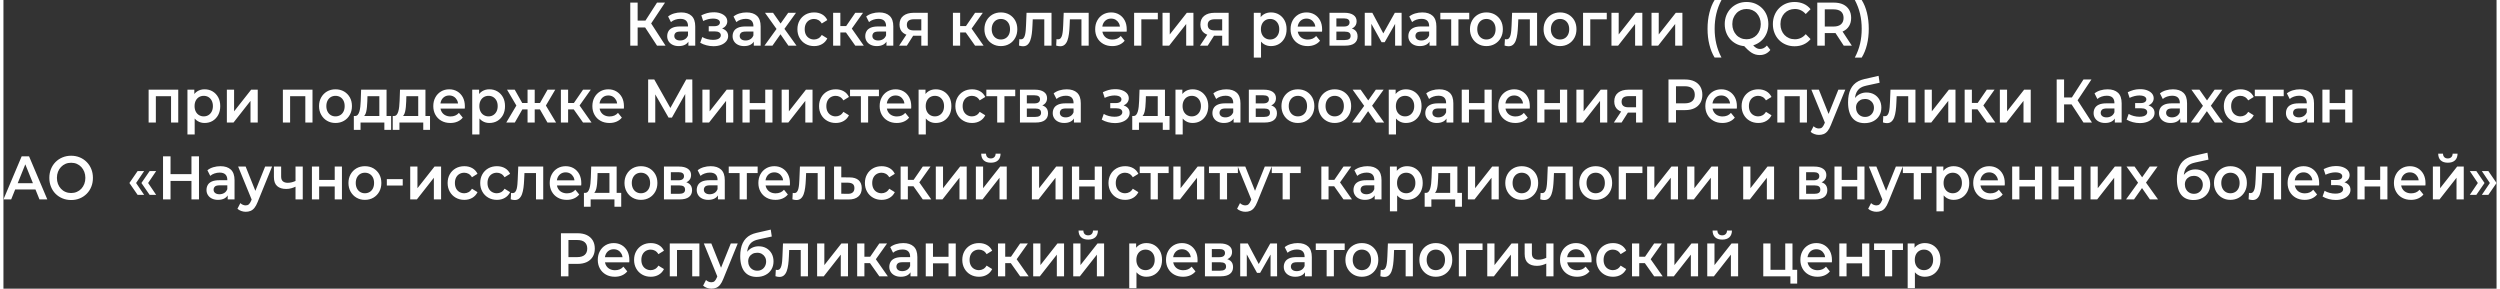
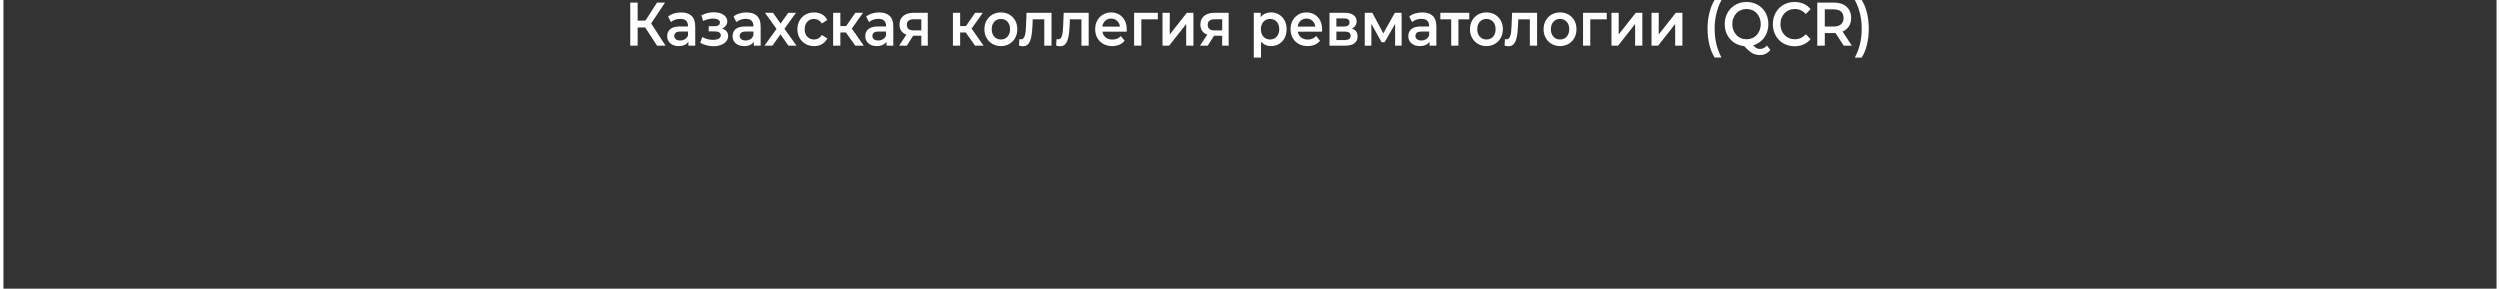
<svg xmlns="http://www.w3.org/2000/svg" xml:space="preserve" width="1351px" height="156px" version="1.1" style="shape-rendering:geometricPrecision; text-rendering:geometricPrecision; image-rendering:optimizeQuality; fill-rule:evenodd; clip-rule:evenodd" viewBox="0 0 134857 15615">
  <rect x="0" y="0" width="134857" height="15615" fill="#333333" stroke="none" />
  <defs>
    <style type="text/css">
   
    .fil0 {fill:white;fill-rule:nonzero}
   
  </style>
  </defs>
  <g id="Layer_x0020_1">
    <path class="fil0" d="M35353 2469l-741 -1134 328 -216 873 1350 -460 0zm-1447 0l0 -2328 399 0 0 2328 -399 0zm278 -982l0 -372 738 0 0 372 -738 0zm794 -133l-372 -52 747 -1161 432 0 -807 1213zm2072 1115l0 -359 -21 -77 0 -629c0,-121 -35,-217 -103,-285 -69,-66 -174,-100 -314,-100 -93,0 -185,15 -276,46 -91,31 -167,74 -230,130l-154 -303c90,-73 197,-128 321,-165 124,-37 253,-55 386,-55 242,0 430,62 562,185 132,124 199,313 199,571l0 1041 -370 0zm-525 24c-125,0 -235,-23 -328,-69 -94,-45 -166,-109 -217,-190 -51,-80 -77,-171 -77,-274 0,-100 22,-190 67,-270 45,-80 118,-143 220,-189 102,-47 238,-70 407,-70l485 0 0 276 -457 0c-133,0 -223,23 -268,68 -46,46 -69,102 -69,169 0,75 28,135 84,179 56,44 134,67 234,67 96,0 183,-24 259,-71 75,-46 130,-115 164,-205l65 249c-38,104 -105,185 -202,243 -96,57 -219,87 -367,87zm1879 6c154,0 291,-23 411,-69 120,-47 214,-112 283,-196 68,-83 103,-179 103,-287 0,-135 -54,-243 -160,-322 -106,-78 -253,-118 -438,-118l-12 91c109,0 205,-19 290,-57 84,-38 150,-90 199,-158 49,-67 74,-144 74,-228 0,-102 -35,-191 -103,-267 -69,-75 -163,-133 -282,-173 -119,-40 -255,-56 -406,-49 -100,2 -201,17 -302,44 -101,28 -205,68 -312,119l101 306c91,-43 181,-75 270,-97 89,-21 175,-33 258,-33 79,0 147,9 204,25 56,17 99,41 129,73 30,33 46,69 46,112 0,42 -13,78 -38,109 -25,31 -60,55 -107,70 -47,16 -105,24 -171,24l-291 0 0 280 322 0c106,0 188,18 245,54 58,37 87,91 87,162 0,48 -17,91 -52,129 -35,38 -82,66 -145,85 -63,19 -138,28 -226,28 -101,0 -204,-13 -306,-40 -102,-26 -194,-64 -275,-113l-110 310c100,59 213,105 337,137 123,33 249,49 377,49zm2184 -30l0 -359 -21 -77 0 -629c0,-121 -35,-217 -103,-285 -69,-66 -174,-100 -314,-100 -93,0 -185,15 -276,46 -91,31 -167,74 -230,130l-153 -303c89,-73 196,-128 320,-165 125,-37 253,-55 386,-55 242,0 430,62 562,185 132,124 199,313 199,571l0 1041 -370 0zm-525 24c-125,0 -235,-23 -328,-69 -94,-45 -166,-109 -217,-190 -51,-80 -77,-171 -77,-274 0,-100 22,-190 67,-270 45,-80 118,-143 220,-189 102,-47 238,-70 407,-70l485 0 0 276 -457 0c-133,0 -223,23 -268,68 -46,46 -69,102 -69,169 0,75 28,135 84,179 56,44 134,67 234,67 97,0 182,-24 259,-71 75,-46 130,-115 164,-205l65 249c-38,104 -105,185 -202,243 -96,57 -219,87 -367,87zm1103 -24l735 -1018 -6 223 -702 -982 436 0 491 699 -166 0 494 -699 422 0 -707 982 4 -223 731 1018 -440 0 -516 -742 162 23 -507 719 -431 0zm2686 24c-176,0 -332,-40 -468,-119 -137,-78 -243,-187 -321,-325 -77,-136 -116,-293 -116,-468 0,-178 39,-334 116,-471 78,-137 184,-243 321,-322 136,-77 292,-116 468,-116 162,0 305,35 430,105 124,70 218,173 282,308l-300 186c-50,-84 -111,-146 -183,-186 -72,-40 -150,-60 -233,-60 -96,0 -182,22 -259,66 -77,45 -138,109 -182,192 -43,84 -65,183 -65,298 0,116 22,215 65,298 44,83 105,146 182,190 77,45 163,67 259,67 83,0 161,-20 233,-60 72,-40 133,-102 183,-186l300 187c-64,133 -158,235 -282,307 -125,73 -268,109 -430,109zm2225 -24l-603 -852 318 -209 745 1061 -460 0zm-1198 0l0 -1777 391 0 0 1777 -391 0zm276 -712l0 -346 565 0 0 346 -565 0zm675 -126l-366 -47 613 -892 419 0 -666 939zm1934 838l0 -359 -21 -77 0 -629c0,-121 -35,-217 -103,-285 -69,-66 -174,-100 -314,-100 -93,0 -185,15 -275,46 -92,31 -168,74 -231,130l-153 -303c89,-73 197,-128 321,-165 124,-37 252,-55 385,-55 242,0 430,62 562,185 133,124 199,313 199,571l0 1041 -370 0zm-524 24c-125,0 -235,-23 -328,-69 -94,-45 -167,-109 -218,-190 -51,-80 -77,-171 -77,-274 0,-100 22,-190 68,-270 44,-80 117,-143 219,-189 102,-47 238,-70 407,-70l485 0 0 276 -456 0c-134,0 -224,23 -269,68 -46,46 -69,102 -69,169 0,75 28,135 84,179 56,44 134,67 234,67 97,0 183,-24 259,-71 75,-46 130,-115 164,-205l66 249c-38,104 -106,185 -202,243 -97,57 -219,87 -367,87zm2409 -24l0 -605 57 69 -501 0c-230,0 -409,-51 -539,-154 -130,-103 -196,-253 -196,-448 0,-209 69,-367 208,-476 139,-108 324,-163 555,-163l766 0 0 1777 -350 0zm-1200 0l450 -679 400 0 -432 679 -418 0zm1200 -738l0 -799 57 110 -460 0c-121,0 -214,24 -280,71 -66,48 -99,125 -99,232 0,199 123,299 366,299l473 0 -57 87zm2908 738l-603 -852 318 -209 745 1061 -460 0zm-1198 0l0 -1777 391 0 0 1777 -391 0zm276 -712l0 -346 565 0 0 346 -565 0zm675 -126l-366 -47 613 -892 419 0 -666 939zm1641 862c-171,0 -323,-40 -457,-119 -134,-78 -238,-187 -315,-325 -78,-136 -116,-293 -116,-468 0,-178 38,-334 116,-471 77,-137 181,-243 315,-322 134,-77 286,-116 457,-116 173,0 327,39 462,116 134,79 239,185 315,320 76,135 114,293 114,473 0,175 -38,332 -114,468 -76,138 -181,247 -315,325 -135,79 -289,119 -462,119zm0 -357c96,0 181,-22 256,-67 75,-44 134,-108 177,-192 43,-84 64,-183 64,-296 0,-115 -21,-214 -64,-298 -43,-83 -102,-147 -177,-192 -75,-44 -160,-66 -254,-66 -95,0 -180,22 -254,66 -74,45 -133,109 -176,192 -44,84 -66,183 -66,298 0,113 22,212 66,296 43,84 102,148 176,192 74,45 158,67 252,67zm983 329l19 -349c15,3 28,5 41,7 12,3 24,4 34,4 65,0 115,-21 150,-63 36,-43 62,-99 80,-172 18,-73 30,-154 38,-243 7,-90 12,-180 17,-271l28 -686 1351 0 0 1777 -391 0 0 -1537 91 113 -795 0 85 -116 -22 469c-6,157 -18,303 -36,437 -18,134 -44,251 -81,351 -36,100 -87,177 -150,233 -64,56 -145,83 -242,83 -31,0 -66,-3 -102,-9 -37,-7 -75,-16 -115,-28zm2010 0l19 -349c15,3 28,5 40,7 13,3 24,4 35,4 65,0 114,-21 150,-63 35,-43 62,-99 80,-172 17,-73 30,-154 38,-243 7,-90 12,-180 17,-271l28 -686 1351 0 0 1777 -391 0 0 -1537 90 113 -794 0 84 -116 -21 469c-6,157 -19,303 -36,437 -18,134 -45,251 -81,351 -36,100 -87,177 -151,233 -64,56 -144,83 -242,83 -31,0 -65,-3 -102,-9 -36,-7 -74,-16 -114,-28zm3033 28c-186,0 -348,-40 -486,-119 -139,-78 -247,-187 -323,-325 -76,-136 -114,-293 -114,-468 0,-178 37,-334 112,-471 73,-137 176,-243 306,-322 131,-77 279,-116 445,-116 163,0 308,38 435,114 127,75 227,182 300,318 73,138 109,300 109,487 0,18 0,38 0,59 -1,22 -3,44 -6,64l-1392 0 0 -277 1186 0 -154 87c3,-102 -17,-191 -58,-270 -42,-77 -100,-138 -171,-183 -72,-44 -156,-66 -249,-66 -96,0 -180,22 -251,66 -72,45 -129,107 -170,185 -41,79 -61,172 -61,278l0 66c0,107 23,201 69,283 46,82 111,146 194,190 84,44 179,67 288,67 94,0 178,-16 253,-47 76,-31 142,-79 200,-146l210 256c-76,94 -170,164 -283,214 -113,50 -243,76 -389,76zm1183 -24l0 -1777 1283 0 0 353 -982 0 90 -93 0 1517 -391 0zm1537 0l0 -1777 391 0 0 1172 923 -1172 357 0 0 1777 -391 0 0 -1171 -920 1171 -360 0zm3227 0l0 -605 57 69 -501 0c-229,0 -409,-51 -539,-154 -130,-103 -196,-253 -196,-448 0,-209 69,-367 208,-476 139,-108 324,-163 555,-163l766 0 0 1777 -350 0zm-1200 0l450 -679 400 0 -432 679 -418 0zm1200 -738l0 -799 57 110 -460 0c-121,0 -214,24 -279,71 -67,48 -100,125 -100,232 0,199 123,299 366,299l473 0 -57 87zm2637 762c-136,0 -260,-33 -371,-100 -112,-67 -200,-167 -266,-302 -65,-134 -98,-304 -98,-510 0,-209 32,-380 95,-513 63,-133 150,-232 261,-297 111,-66 237,-99 379,-99 164,0 309,38 436,114 126,75 226,181 300,316 74,134 111,295 111,479 0,184 -37,344 -111,481 -74,136 -174,242 -300,318 -127,75 -272,113 -436,113zm-927 621l0 -2422 373 0 0 420 -13 472 31 473 0 1057 -391 0zm882 -978c94,0 179,-22 252,-67 74,-44 133,-108 177,-192 44,-84 66,-183 66,-296 0,-115 -22,-214 -66,-298 -44,-83 -103,-147 -177,-192 -73,-44 -158,-66 -252,-66 -94,0 -178,22 -253,66 -76,45 -135,109 -178,192 -44,84 -66,183 -66,298 0,113 22,212 66,296 43,84 102,148 178,192 75,45 159,67 253,67zm2030 357c-186,0 -348,-40 -486,-119 -139,-78 -247,-187 -323,-325 -76,-136 -114,-293 -114,-468 0,-178 37,-334 111,-471 74,-137 177,-243 307,-322 130,-77 279,-116 445,-116 162,0 308,38 435,114 126,75 227,182 300,318 73,138 109,300 109,487 0,18 0,38 -1,59 -1,22 -2,44 -5,64l-1392 0 0 -277 1185 0 -153 87c3,-102 -17,-191 -58,-270 -42,-77 -100,-138 -172,-183 -71,-44 -155,-66 -248,-66 -96,0 -180,22 -252,66 -71,45 -128,107 -169,185 -41,79 -61,172 -61,278l0 66c0,107 23,201 69,283 46,82 111,146 194,190 84,44 179,67 287,67 94,0 179,-16 254,-47 75,-31 142,-79 200,-146l210 256c-76,94 -170,164 -283,214 -114,50 -243,76 -389,76zm1183 -24l0 -1777 817 0c202,0 360,40 477,120 116,80 173,193 173,340 0,144 -54,256 -162,337 -109,81 -253,122 -432,122l47 -104c202,0 353,40 452,118 99,79 148,194 148,345 0,158 -54,279 -165,367 -111,88 -279,132 -504,132l-851 0zm372 -303l448 0c106,0 187,-18 241,-54 54,-37 81,-93 81,-168 0,-80 -25,-139 -75,-177 -50,-37 -128,-56 -235,-56l-460 0 0 455zm0 -731l410 0c100,0 176,-20 227,-59 50,-39 76,-94 76,-165 0,-73 -26,-127 -76,-163 -51,-35 -127,-53 -227,-53l-410 0 0 440zm1535 1034l0 -1777 409 0 673 1261 -162 0 707 -1261 366 0 2 1777 -353 0 0 -1331 63 44 -626 1100 -169 0 -628 -1130 75 -20 0 1337 -357 0zm3504 0l0 -359 -21 -77 0 -629c0,-121 -35,-217 -103,-285 -69,-66 -174,-100 -314,-100 -93,0 -185,15 -275,46 -92,31 -168,74 -231,130l-153 -303c89,-73 197,-128 321,-165 124,-37 252,-55 385,-55 242,0 430,62 562,185 132,124 199,313 199,571l0 1041 -370 0zm-525 24c-125,0 -234,-23 -328,-69 -94,-45 -166,-109 -217,-190 -51,-80 -77,-171 -77,-274 0,-100 22,-190 67,-270 45,-80 118,-143 220,-189 102,-47 238,-70 407,-70l485 0 0 276 -456 0c-134,0 -224,23 -269,68 -46,46 -69,102 -69,169 0,75 28,135 84,179 56,44 134,67 234,67 97,0 183,-24 259,-71 75,-46 130,-115 164,-205l66 249c-39,104 -106,185 -202,243 -97,57 -220,87 -368,87zm1697 -24l0 -1524 91 100 -679 0 0 -353 1564 0 0 353 -675 0 90 -100 0 1524 -391 0zm1903 24c-171,0 -322,-40 -456,-119 -134,-78 -239,-187 -316,-325 -77,-136 -116,-293 -116,-468 0,-178 39,-334 116,-471 77,-137 182,-243 316,-322 134,-77 285,-116 456,-116 173,0 327,39 462,116 134,79 240,185 316,320 75,135 113,293 113,473 0,175 -38,332 -113,468 -76,138 -182,247 -316,325 -135,79 -289,119 -462,119zm0 -357c96,0 181,-22 257,-67 75,-44 133,-108 177,-192 42,-84 64,-183 64,-296 0,-115 -22,-214 -64,-298 -44,-83 -102,-147 -177,-192 -76,-44 -160,-66 -254,-66 -96,0 -181,22 -254,66 -74,45 -133,109 -177,192 -43,84 -65,183 -65,298 0,113 22,212 65,296 44,84 103,148 177,192 73,45 157,67 251,67zm984 329l19 -349c15,3 28,5 41,7 12,3 23,4 34,4 65,0 115,-21 150,-63 35,-43 62,-99 80,-172 18,-73 30,-154 38,-243 7,-90 12,-180 17,-271l28 -686 1351 0 0 1777 -391 0 0 -1537 91 113 -795 0 85 -116 -22 469c-6,157 -18,303 -36,437 -18,134 -44,251 -81,351 -36,100 -87,177 -151,233 -63,56 -144,83 -242,83 -31,0 -65,-3 -101,-9 -37,-7 -75,-16 -115,-28zm2998 28c-171,0 -322,-40 -456,-119 -134,-78 -239,-187 -316,-325 -77,-136 -116,-293 -116,-468 0,-178 39,-334 116,-471 77,-137 182,-243 316,-322 134,-77 285,-116 456,-116 173,0 328,39 462,116 134,79 240,185 316,320 75,135 113,293 113,473 0,175 -38,332 -113,468 -76,138 -182,247 -316,325 -134,79 -289,119 -462,119zm0 -357c96,0 181,-22 257,-67 75,-44 133,-108 177,-192 42,-84 64,-183 64,-296 0,-115 -22,-214 -64,-298 -44,-83 -102,-147 -177,-192 -76,-44 -160,-66 -254,-66 -96,0 -181,22 -254,66 -74,45 -133,109 -177,192 -43,84 -65,183 -65,298 0,113 22,212 65,296 44,84 103,148 177,192 73,45 157,67 251,67zm1247 333l0 -1777 1283 0 0 353 -983 0 91 -93 0 1517 -391 0zm1537 0l0 -1777 391 0 0 1172 923 -1172 356 0 0 1777 -391 0 0 -1171 -919 1171 -360 0zm2167 0l0 -1777 390 0 0 1172 923 -1172 357 0 0 1777 -391 0 0 -1171 -920 1171 -359 0zm3412 645c-124,-202 -218,-436 -283,-701 -67,-265 -99,-549 -99,-856 0,-305 32,-592 99,-860 65,-267 159,-500 283,-697l372 0c-128,244 -221,493 -280,747 -59,254 -90,524 -90,810 0,286 31,557 90,810 59,254 152,503 280,747l-372 0zm1731 -612c-171,0 -329,-30 -473,-89 -143,-60 -268,-144 -375,-251 -106,-108 -188,-234 -247,-380 -58,-146 -88,-305 -88,-478 0,-172 30,-332 88,-477 59,-145 141,-271 247,-379 107,-108 232,-191 375,-252 144,-59 300,-89 469,-89 172,0 329,30 471,89 143,61 268,144 374,250 107,107 189,233 248,379 57,146 87,307 87,479 0,173 -30,333 -87,479 -59,147 -141,273 -248,380 -106,106 -231,190 -374,250 -142,59 -299,89 -467,89zm713 476c-77,0 -152,-9 -224,-28 -71,-19 -142,-50 -212,-93 -70,-44 -142,-100 -218,-170 -75,-70 -157,-156 -247,-257l432 -120c58,82 114,148 167,198 54,50 105,86 156,108 49,22 101,33 156,33 143,0 268,-62 375,-186l187 239c-146,184 -336,276 -572,276zm-717 -855c111,0 213,-20 307,-60 94,-40 176,-97 245,-171 68,-75 122,-161 160,-261 38,-100 58,-209 58,-327 0,-119 -20,-228 -58,-327 -38,-99 -92,-186 -160,-260 -69,-75 -151,-131 -245,-172 -94,-39 -196,-59 -307,-59 -110,0 -212,20 -305,59 -94,41 -176,97 -244,172 -69,74 -123,161 -162,260 -39,99 -58,208 -58,327 0,118 19,227 58,327 39,100 93,186 162,261 68,74 150,131 244,171 93,40 195,60 305,60zm2595 379c-167,0 -321,-29 -464,-89 -143,-58 -267,-141 -373,-249 -105,-107 -187,-234 -245,-381 -59,-146 -88,-306 -88,-479 0,-172 29,-333 88,-479 58,-146 141,-273 247,-381 107,-107 231,-190 373,-250 141,-58 296,-87 465,-87 180,0 343,33 491,98 148,65 273,162 375,291l-262 263c-79,-91 -168,-159 -266,-205 -99,-46 -205,-68 -319,-68 -115,0 -219,20 -314,59 -95,41 -178,97 -248,170 -70,73 -124,160 -162,260 -39,100 -58,210 -58,329 0,120 19,230 58,330 38,99 92,186 162,259 70,73 153,130 248,170 95,40 199,60 314,60 114,0 220,-23 319,-69 98,-45 187,-114 266,-207l262 267c-102,126 -227,222 -375,288 -148,67 -312,100 -494,100zm1232 -33l0 -2328 900 0c194,0 360,33 499,99 139,67 245,162 320,285 76,125 113,273 113,444 0,170 -37,317 -113,440 -75,124 -181,218 -320,283 -139,65 -305,98 -499,98l-675 0 181 -196 0 875 -406 0zm1431 0l-553 -845 435 0 556 845 -438 0zm-1025 -828l-181 -206 656 0c180,0 315,-42 406,-124 90,-82 135,-196 135,-342 0,-148 -45,-263 -135,-343 -91,-80 -226,-120 -406,-120l-656 0 181 -213 0 1348zm1997 1473l-372 0c129,-244 224,-493 283,-747 60,-253 89,-524 89,-810 0,-286 -29,-556 -89,-810 -59,-254 -154,-503 -283,-747l372 0c125,197 221,430 285,697 65,268 97,555 97,860 0,307 -32,591 -97,856 -64,265 -160,499 -285,701z" />
-     <path class="fil0" d="M7853 6628l0 -1777 1602 0 0 1777 -389 0 0 -1520 91 96 -1004 0 91 -96 0 1520 -391 0zm3026 24c-135,0 -260,-33 -370,-100 -112,-67 -201,-167 -266,-302 -66,-134 -99,-304 -99,-510 0,-209 32,-380 96,-513 63,-133 150,-232 261,-297 111,-66 236,-99 378,-99 164,0 310,38 436,114 126,75 226,181 301,316 74,134 111,295 111,479 0,184 -37,344 -111,481 -75,136 -175,242 -301,318 -126,75 -272,113 -436,113zm-926 621l0 -2422 372 0 0 420 -12 472 31 473 0 1057 -391 0zm882 -978c94,0 178,-22 252,-67 73,-44 133,-108 177,-192 43,-84 66,-183 66,-296 0,-115 -23,-214 -66,-298 -44,-83 -104,-147 -177,-192 -74,-44 -158,-66 -252,-66 -94,0 -178,22 -254,66 -75,45 -134,109 -178,192 -43,84 -65,183 -65,298 0,113 22,212 65,296 44,84 103,148 178,192 76,45 160,67 254,67zm1250 333l0 -1777 391 0 0 1172 923 -1172 356 0 0 1777 -391 0 0 -1171 -919 1171 -360 0zm3030 0l0 -1777 1602 0 0 1777 -388 0 0 -1520 90 96 -1003 0 90 -96 0 1520 -391 0zm2845 24c-171,0 -323,-40 -457,-119 -134,-78 -238,-187 -315,-325 -78,-136 -117,-293 -117,-468 0,-178 39,-334 117,-471 77,-137 181,-243 315,-322 134,-77 286,-116 457,-116 173,0 327,39 462,116 134,79 239,185 315,320 76,135 114,293 114,473 0,175 -38,332 -114,468 -76,138 -181,247 -315,325 -135,79 -289,119 -462,119zm0 -357c95,0 181,-22 256,-67 75,-44 134,-108 177,-192 43,-84 64,-183 64,-296 0,-115 -21,-214 -64,-298 -43,-83 -102,-147 -177,-192 -75,-44 -160,-66 -254,-66 -95,0 -180,22 -254,66 -74,45 -133,109 -176,192 -44,84 -66,183 -66,298 0,113 22,212 66,296 43,84 102,148 176,192 74,45 158,67 252,67zm2373 140l0 -1231 -642 0 -9 286c-4,103 -11,201 -19,295 -8,94 -22,181 -40,259 -19,79 -46,144 -82,195 -35,51 -82,84 -141,100l-387 -64c63,0 113,-21 151,-65 38,-43 69,-103 91,-180 22,-76 38,-163 49,-262 10,-99 17,-201 22,-307l21 -610 1376 0 0 1584 -390 0zm-1380 589l0 -749 2017 0 0 749 -366 0 0 -396 -1288 0 0 396 -363 0zm3483 -589l0 -1231 -641 0 -9 286c-5,103 -11,201 -19,295 -9,94 -22,181 -41,259 -18,79 -46,144 -81,195 -36,51 -83,84 -141,100l-388 -64c63,0 114,-21 152,-65 38,-43 68,-103 90,-180 23,-76 38,-163 49,-262 11,-99 18,-201 22,-307l22 -610 1376 0 0 1584 -391 0zm-1379 589l0 -749 2017 0 0 749 -366 0 0 -396 -1288 0 0 396 -363 0zm3117 -372c-185,0 -348,-40 -486,-119 -139,-78 -246,-187 -323,-325 -76,-136 -114,-293 -114,-468 0,-178 37,-334 112,-471 73,-137 176,-243 307,-322 130,-77 278,-116 445,-116 162,0 307,38 434,114 127,75 227,182 301,318 72,138 109,300 109,487 0,18 0,38 -1,59 -1,22 -3,44 -6,64l-1391 0 0 -277 1185 0 -154 87c3,-102 -16,-191 -58,-270 -42,-77 -99,-138 -171,-183 -72,-44 -155,-66 -248,-66 -97,0 -180,22 -252,66 -72,45 -129,107 -170,185 -40,79 -61,172 -61,278l0 66c0,107 23,201 69,283 46,82 111,146 195,190 83,44 179,67 287,67 94,0 178,-16 253,-47 76,-31 142,-79 201,-146l209 256c-75,94 -169,164 -283,214 -113,50 -243,76 -389,76zm2110 0c-136,0 -260,-33 -371,-100 -111,-67 -200,-167 -266,-302 -65,-134 -98,-304 -98,-510 0,-209 32,-380 96,-513 63,-133 149,-232 260,-297 111,-66 237,-99 379,-99 164,0 309,38 436,114 126,75 226,181 301,316 73,134 110,295 110,479 0,184 -37,344 -110,481 -75,136 -175,242 -301,318 -127,75 -272,113 -436,113zm-927 621l0 -2422 373 0 0 420 -13 472 31 473 0 1057 -391 0zm882 -978c94,0 179,-22 252,-67 74,-44 133,-108 178,-192 43,-84 65,-183 65,-296 0,-115 -22,-214 -65,-298 -45,-83 -104,-147 -178,-192 -73,-44 -158,-66 -252,-66 -93,0 -178,22 -253,66 -75,45 -135,109 -178,192 -44,84 -66,183 -66,298 0,113 22,212 66,296 43,84 103,148 178,192 75,45 160,67 253,67zm3187 333l-488 -852 319 -209 635 1061 -466 0zm-804 -712l0 -346 559 0 0 346 -559 0zm672 -126l-369 -47 507 -892 416 0 -554 939zm-1632 838l-463 0 631 -1061 319 209 -487 852zm1075 0l-387 0 0 -1777 387 0 0 1777zm-271 -712l-557 0 0 -346 557 0 0 346zm-673 -126l-553 -939 416 0 503 892 -366 47zm3558 838l-603 -852 318 -209 745 1061 -460 0zm-1198 0l0 -1777 391 0 0 1777 -391 0zm276 -712l0 -346 565 0 0 346 -565 0zm675 -126l-366 -47 613 -892 419 0 -666 939zm1675 862c-185,0 -347,-40 -486,-119 -139,-78 -246,-187 -322,-325 -77,-136 -115,-293 -115,-468 0,-178 38,-334 112,-471 74,-137 176,-243 307,-322 130,-77 278,-116 445,-116 162,0 307,38 434,114 127,75 227,182 301,318 72,138 109,300 109,487 0,18 0,38 -1,59 -1,22 -3,44 -5,64l-1392 0 0 -277 1185 0 -153 87c2,-102 -17,-191 -59,-270 -42,-77 -99,-138 -171,-183 -72,-44 -155,-66 -248,-66 -97,0 -180,22 -252,66 -72,45 -128,107 -169,185 -41,79 -61,172 -61,278l0 66c0,107 23,201 69,283 46,82 110,146 194,190 83,44 179,67 287,67 94,0 178,-16 254,-47 75,-31 142,-79 200,-146l209 256c-75,94 -169,164 -283,214 -113,50 -243,76 -389,76zm2094 -24l0 -2328 332 0 960 1699 -178 0 945 -1699 330 0 7 2328 -388 0 -3 -1687 81 0 -800 1421 -181 0 -814 -1421 94 0 0 1687 -385 0zm2935 0l0 -1777 391 0 0 1172 923 -1172 357 0 0 1777 -391 0 0 -1171 -920 1171 -360 0zm2167 0l0 -1777 391 0 0 723 841 0 0 -723 391 0 0 1777 -391 0 0 -702 -841 0 0 702 -391 0zm2120 0l0 -1777 391 0 0 1172 922 -1172 357 0 0 1777 -391 0 0 -1171 -919 1171 -360 0zm2927 24c-176,0 -332,-40 -468,-119 -137,-78 -243,-187 -320,-325 -77,-136 -116,-293 -116,-468 0,-178 39,-334 116,-471 77,-137 183,-243 320,-322 136,-77 292,-116 468,-116 162,0 306,35 430,105 124,70 218,173 283,308l-301 186c-50,-84 -111,-146 -182,-186 -72,-40 -150,-60 -234,-60 -95,0 -181,22 -259,66 -77,45 -138,109 -181,192 -44,84 -66,183 -66,298 0,116 22,215 66,298 43,83 104,146 181,190 78,45 164,67 259,67 84,0 162,-20 234,-60 71,-40 132,-102 182,-186l301 187c-65,133 -159,235 -283,307 -124,73 -268,109 -430,109zm1359 -24l0 -1524 91 100 -679 0 0 -353 1564 0 0 353 -675 0 90 -100 0 1524 -391 0zm1938 24c-185,0 -348,-40 -486,-119 -139,-78 -246,-187 -323,-325 -76,-136 -114,-293 -114,-468 0,-178 37,-334 112,-471 73,-137 176,-243 306,-322 131,-77 279,-116 446,-116 162,0 307,38 434,114 127,75 227,182 300,318 73,138 110,300 110,487 0,18 0,38 -1,59 -1,22 -3,44 -6,64l-1392 0 0 -277 1186 0 -154 87c3,-102 -17,-191 -58,-270 -42,-77 -99,-138 -171,-183 -72,-44 -155,-66 -248,-66 -97,0 -181,22 -252,66 -72,45 -129,107 -170,185 -40,79 -61,172 -61,278l0 66c0,107 23,201 69,283 47,82 111,146 195,190 83,44 179,67 287,67 94,0 178,-16 253,-47 76,-31 142,-79 201,-146l209 256c-75,94 -169,164 -283,214 -113,50 -243,76 -389,76zm2110 0c-136,0 -260,-33 -371,-100 -111,-67 -200,-167 -266,-302 -65,-134 -98,-304 -98,-510 0,-209 32,-380 96,-513 62,-133 149,-232 260,-297 111,-66 237,-99 379,-99 164,0 309,38 436,114 126,75 226,181 301,316 73,134 110,295 110,479 0,184 -37,344 -110,481 -75,136 -175,242 -301,318 -127,75 -272,113 -436,113zm-927 621l0 -2422 373 0 0 420 -13 472 31 473 0 1057 -391 0zm882 -978c94,0 179,-22 252,-67 74,-44 133,-108 178,-192 43,-84 65,-183 65,-296 0,-115 -22,-214 -65,-298 -45,-83 -104,-147 -178,-192 -73,-44 -158,-66 -252,-66 -94,0 -178,22 -253,66 -75,45 -135,109 -178,192 -44,84 -66,183 -66,298 0,113 22,212 66,296 43,84 103,148 178,192 75,45 159,67 253,67zm2011 357c-176,0 -332,-40 -468,-119 -137,-78 -243,-187 -320,-325 -77,-136 -116,-293 -116,-468 0,-178 39,-334 116,-471 77,-137 183,-243 320,-322 136,-77 292,-116 468,-116 162,0 306,35 430,105 124,70 218,173 283,308l-301 186c-49,-84 -111,-146 -182,-186 -72,-40 -150,-60 -234,-60 -95,0 -181,22 -258,66 -77,45 -139,109 -182,192 -44,84 -66,183 -66,298 0,116 22,215 66,298 43,83 105,146 182,190 77,45 163,67 258,67 84,0 162,-20 234,-60 71,-40 133,-102 182,-186l301 187c-65,133 -159,235 -283,307 -124,73 -268,109 -430,109zm1359 -24l0 -1524 91 100 -678 0 0 -353 1563 0 0 353 -675 0 90 -100 0 1524 -391 0zm1231 0l0 -1777 816 0c202,0 361,40 477,120 116,80 174,193 174,340 0,144 -54,256 -162,337 -109,81 -253,122 -432,122l47 -104c202,0 353,40 452,118 98,79 148,194 148,345 0,158 -55,279 -166,367 -110,88 -278,132 -503,132l-851 0zm372 -303l448 0c106,0 187,-18 241,-54 54,-37 81,-93 81,-168 0,-80 -25,-139 -75,-177 -50,-37 -128,-56 -235,-56l-460 0 0 455zm0 -732l410 0c100,0 176,-19 227,-58 50,-39 76,-94 76,-165 0,-73 -26,-127 -76,-163 -51,-35 -127,-53 -227,-53l-410 0 0 439zm2548 1035l0 -359 -21 -77 0 -629c0,-121 -35,-217 -103,-285 -69,-66 -174,-100 -314,-100 -93,0 -185,15 -276,46 -91,31 -167,74 -230,130l-154 -303c90,-73 197,-128 321,-165 124,-37 253,-55 386,-55 242,0 430,62 562,185 132,124 199,313 199,571l0 1041 -370 0zm-525 24c-125,0 -235,-23 -328,-69 -94,-45 -167,-109 -217,-190 -52,-80 -77,-171 -77,-274 0,-100 22,-190 67,-270 44,-80 118,-143 220,-189 102,-47 238,-70 407,-70l485 0 0 276 -457 0c-134,0 -223,23 -268,68 -46,46 -69,102 -69,169 0,75 28,135 84,179 56,44 134,67 234,67 96,0 182,-24 259,-71 75,-46 130,-115 164,-205l65 249c-38,104 -105,185 -202,243 -97,57 -219,87 -367,87zm2742 6c154,0 292,-23 411,-70 120,-46 214,-111 283,-195 68,-83 103,-179 103,-287 0,-135 -53,-243 -160,-322 -106,-78 -252,-118 -438,-118l-12 91c109,0 206,-19 290,-57 84,-38 151,-90 199,-158 49,-67 74,-144 74,-228 0,-102 -35,-191 -103,-267 -69,-75 -163,-133 -282,-173 -118,-40 -254,-56 -406,-49 -100,2 -201,17 -302,44 -101,28 -205,68 -311,119l100 306c91,-43 182,-75 270,-97 89,-21 175,-33 258,-33 79,0 148,9 204,25 56,17 100,41 130,73 30,33 45,69 45,112 0,42 -13,78 -37,109 -25,31 -61,55 -108,70 -47,16 -104,24 -171,24l-290 0 0 280 321 0c107,0 188,18 246,54 57,37 86,91 86,162 0,48 -17,91 -52,129 -34,38 -82,66 -145,85 -63,19 -137,28 -225,28 -102,0 -205,-13 -307,-40 -102,-26 -194,-64 -275,-113l-110 310c100,59 213,105 337,137 124,33 249,49 377,49zm2316 -223l0 -1231 -641 0 -9 286c-5,103 -11,201 -19,295 -9,94 -22,181 -41,259 -18,79 -46,144 -81,195 -36,51 -83,84 -141,100l-388 -64c63,0 114,-21 152,-65 38,-43 68,-103 90,-180 23,-76 39,-163 49,-262 11,-99 18,-201 22,-307l22 -610 1376 0 0 1584 -391 0zm-1379 589l0 -749 2017 0 0 749 -366 0 0 -396 -1288 0 0 396 -363 0zm3264 -372c-136,0 -260,-33 -370,-100 -112,-67 -201,-167 -266,-302 -66,-134 -99,-304 -99,-510 0,-209 32,-380 96,-513 63,-133 150,-232 261,-297 110,-66 236,-99 378,-99 164,0 310,38 436,114 126,75 226,181 301,316 73,134 111,295 111,479 0,184 -38,344 -111,481 -75,136 -175,242 -301,318 -126,75 -272,113 -436,113zm-926 621l0 -2422 372 0 0 420 -12 472 31 473 0 1057 -391 0zm882 -978c94,0 178,-22 252,-67 73,-44 133,-108 177,-192 43,-84 66,-183 66,-296 0,-115 -23,-214 -66,-298 -44,-83 -104,-147 -177,-192 -74,-44 -158,-66 -252,-66 -94,0 -178,22 -254,66 -75,45 -134,109 -178,192 -43,84 -66,183 -66,298 0,113 23,212 66,296 44,84 103,148 178,192 76,45 160,67 254,67zm2263 333l0 -359 -21 -77 0 -629c0,-121 -35,-217 -103,-285 -69,-66 -174,-100 -314,-100 -93,0 -185,15 -276,46 -91,31 -167,74 -230,130l-153 -303c89,-73 196,-128 320,-165 125,-37 253,-55 386,-55 242,0 430,62 562,185 132,124 199,313 199,571l0 1041 -370 0zm-525 24c-125,0 -235,-23 -328,-69 -94,-45 -166,-109 -217,-190 -51,-80 -77,-171 -77,-274 0,-100 22,-190 67,-270 45,-80 118,-143 220,-189 102,-47 238,-70 407,-70l485 0 0 276 -457 0c-133,0 -223,23 -268,68 -46,46 -69,102 -69,169 0,75 28,135 84,179 56,44 134,67 234,67 96,0 183,-24 259,-71 75,-46 130,-115 164,-205l65 249c-38,104 -105,185 -202,243 -96,57 -219,87 -367,87zm1349 -24l0 -1777 817 0c202,0 361,40 477,120 116,80 174,193 174,340 0,144 -54,256 -163,337 -109,81 -252,122 -431,122l47 -104c202,0 353,40 452,118 98,79 148,194 148,345 0,158 -55,279 -166,367 -111,88 -278,132 -503,132l-852 0zm373 -303l447 0c107,0 188,-18 242,-54 54,-37 80,-93 80,-168 0,-80 -25,-139 -74,-177 -51,-37 -129,-56 -235,-56l-460 0 0 455zm0 -732l409 0c101,0 177,-19 227,-58 51,-39 77,-94 77,-165 0,-73 -26,-127 -77,-163 -50,-35 -126,-53 -227,-53l-409 0 0 439zm2279 1059c-171,0 -323,-40 -457,-119 -133,-78 -238,-187 -315,-325 -77,-136 -116,-293 -116,-468 0,-178 39,-334 116,-471 77,-137 182,-243 315,-322 134,-77 286,-116 457,-116 173,0 327,39 462,116 134,79 239,185 315,320 76,135 114,293 114,473 0,175 -38,332 -114,468 -76,138 -181,247 -315,325 -135,79 -289,119 -462,119zm0 -357c96,0 181,-22 256,-67 76,-44 134,-108 178,-192 42,-84 63,-183 63,-296 0,-115 -21,-214 -63,-298 -44,-83 -102,-147 -178,-192 -75,-44 -159,-66 -253,-66 -96,0 -181,22 -255,66 -73,45 -133,109 -176,192 -44,84 -66,183 -66,298 0,113 22,212 66,296 43,84 103,148 176,192 74,45 158,67 252,67zm1991 357c-171,0 -323,-40 -456,-119 -134,-78 -239,-187 -316,-325 -77,-136 -116,-293 -116,-468 0,-178 39,-334 116,-471 77,-137 182,-243 316,-322 133,-77 285,-116 456,-116 173,0 327,39 462,116 134,79 239,185 316,320 75,135 113,293 113,473 0,175 -38,332 -113,468 -77,138 -182,247 -316,325 -135,79 -289,119 -462,119zm0 -357c96,0 181,-22 256,-67 76,-44 134,-108 178,-192 42,-84 63,-183 63,-296 0,-115 -21,-214 -63,-298 -44,-83 -102,-147 -178,-192 -75,-44 -159,-66 -253,-66 -96,0 -181,22 -255,66 -73,45 -133,109 -176,192 -44,84 -66,183 -66,298 0,113 22,212 66,296 43,84 103,148 176,192 74,45 158,67 252,67zm944 333l735 -1018 -7 223 -701 -982 435 0 492 699 -166 0 494 -699 422 0 -707 982 4 -223 731 1018 -441 0 -516 -742 163 23 -507 719 -431 0zm2907 24c-135,0 -259,-33 -370,-100 -112,-67 -201,-167 -266,-302 -66,-134 -99,-304 -99,-510 0,-209 32,-380 96,-513 63,-133 150,-232 261,-297 111,-66 237,-99 378,-99 164,0 310,38 437,114 126,75 226,181 300,316 74,134 111,295 111,479 0,184 -37,344 -111,481 -74,136 -174,242 -300,318 -127,75 -273,113 -437,113zm-926 621l0 -2422 372 0 0 420 -12 472 31 473 0 1057 -391 0zm882 -978c94,0 178,-22 252,-67 73,-44 133,-108 177,-192 44,-84 66,-183 66,-296 0,-115 -22,-214 -66,-298 -44,-83 -104,-147 -177,-192 -74,-44 -158,-66 -252,-66 -94,0 -178,22 -253,66 -76,45 -135,109 -179,192 -43,84 -65,183 -65,298 0,113 22,212 65,296 44,84 103,148 179,192 75,45 159,67 253,67zm2241 333l0 -359 -21 -77 0 -629c0,-121 -34,-217 -103,-285 -69,-66 -173,-100 -314,-100 -93,0 -185,15 -275,46 -92,31 -168,74 -231,130l-153 -303c89,-73 197,-128 321,-165 124,-37 252,-55 385,-55 242,0 430,62 563,185 132,124 198,313 198,571l0 1041 -370 0zm-524 24c-125,0 -235,-23 -329,-69 -93,-45 -166,-109 -217,-190 -51,-80 -77,-171 -77,-274 0,-100 22,-190 68,-270 44,-80 117,-143 219,-189 102,-47 238,-70 407,-70l485 0 0 276 -456 0c-134,0 -224,23 -269,68 -46,46 -69,102 -69,169 0,75 28,135 84,179 56,44 134,67 234,67 97,0 183,-24 259,-71 75,-46 130,-115 164,-205l66 249c-38,104 -106,185 -202,243 -97,57 -219,87 -367,87zm1349 -24l0 -1777 391 0 0 723 841 0 0 -723 391 0 0 1777 -391 0 0 -702 -841 0 0 702 -391 0zm2899 24c-186,0 -348,-40 -486,-119 -139,-78 -247,-187 -323,-325 -76,-136 -114,-293 -114,-468 0,-178 37,-334 111,-471 74,-137 177,-243 307,-322 131,-77 279,-116 445,-116 162,0 308,38 435,114 126,75 227,182 300,318 73,138 109,300 109,487 0,18 0,38 -1,59 -1,22 -2,44 -5,64l-1392 0 0 -277 1185 0 -153 87c3,-102 -17,-191 -58,-270 -42,-77 -100,-138 -172,-183 -71,-44 -155,-66 -248,-66 -96,0 -180,22 -252,66 -71,45 -128,107 -169,185 -41,79 -61,172 -61,278l0 66c0,107 23,201 69,283 46,82 111,146 194,190 84,44 179,67 288,67 93,0 178,-16 253,-47 75,-31 142,-79 200,-146l210 256c-76,94 -170,164 -283,214 -114,50 -243,76 -389,76zm1183 -24l0 -1777 391 0 0 723 841 0 0 -723 391 0 0 1777 -391 0 0 -702 -841 0 0 702 -391 0zm2120 0l0 -1777 391 0 0 1172 923 -1172 356 0 0 1777 -391 0 0 -1171 -919 1171 -360 0zm3227 0l0 -605 56 69 -501 0c-229,0 -408,-51 -539,-154 -130,-103 -195,-253 -195,-448 0,-209 69,-367 208,-476 138,-108 323,-163 555,-163l766 0 0 1777 -350 0zm-1201 0l451 -679 399 0 -431 679 -419 0zm1201 -738l0 -799 56 110 -460 0c-120,0 -213,24 -279,71 -66,48 -99,125 -99,232 0,199 122,299 366,299l472 0 -56 87zm1754 738l0 -2328 901 0c194,0 360,33 499,99 138,66 245,162 320,285 75,125 112,273 112,444 0,170 -37,318 -112,442 -75,124 -182,220 -320,286 -139,67 -305,100 -499,100l-676 0 181 -203 0 875 -406 0zm406 -828l-181 -210 657 0c179,0 314,-41 405,-122 91,-80 136,-194 136,-340 0,-148 -45,-263 -136,-343 -91,-80 -226,-120 -405,-120l-657 0 181 -213 0 1348zm2510 852c-185,0 -347,-40 -486,-119 -139,-78 -246,-187 -322,-325 -77,-136 -115,-293 -115,-468 0,-178 38,-334 112,-471 74,-137 176,-243 307,-322 130,-77 278,-116 445,-116 162,0 308,38 434,114 127,75 227,182 301,318 72,138 109,300 109,487 0,18 0,38 -1,59 -1,22 -3,44 -5,64l-1392 0 0 -277 1185 0 -153 87c2,-102 -17,-191 -59,-270 -41,-77 -99,-138 -171,-183 -72,-44 -155,-66 -248,-66 -97,0 -180,22 -252,66 -72,45 -129,107 -169,185 -41,79 -61,172 -61,278l0 66c0,107 23,201 69,283 46,82 111,146 194,190 83,44 179,67 287,67 94,0 178,-16 254,-47 75,-31 142,-79 200,-146l209 256c-75,94 -169,164 -282,214 -114,50 -243,76 -390,76zm1944 0c-175,0 -331,-40 -468,-119 -136,-78 -243,-187 -320,-325 -77,-136 -116,-293 -116,-468 0,-178 39,-334 116,-471 77,-137 184,-243 320,-322 137,-77 293,-116 468,-116 163,0 306,35 430,105 124,70 218,173 283,308l-300 186c-50,-84 -111,-146 -183,-186 -72,-40 -150,-60 -233,-60 -96,0 -182,22 -259,66 -77,45 -138,109 -182,192 -43,84 -65,183 -65,298 0,116 22,215 65,298 44,83 105,146 182,190 77,45 163,67 259,67 83,0 161,-20 233,-60 72,-40 133,-102 183,-186l300 187c-65,133 -159,235 -283,307 -124,73 -267,109 -430,109zm1028 -24l0 -1777 1602 0 0 1777 -389 0 0 -1520 91 96 -1004 0 91 -96 0 1520 -391 0zm2251 669c-82,0 -164,-14 -244,-44 -82,-29 -150,-68 -204,-119l157 -306c40,38 84,68 134,90 50,21 101,33 153,33 71,0 129,-19 172,-57 43,-38 84,-101 122,-190l97 -232 31 -50 632 -1571 375 0 -782 1920c-52,133 -110,238 -173,316 -63,78 -134,132 -212,164 -79,31 -165,46 -258,46zm344 -606l-754 -1840 406 0 614 1534 -266 306zm2122 -30c-138,0 -261,-23 -369,-67 -109,-44 -202,-112 -280,-205 -78,-91 -138,-208 -179,-350 -42,-142 -63,-311 -63,-506 0,-141 11,-271 34,-388 23,-118 57,-224 103,-318 45,-95 104,-179 174,-252 70,-73 152,-134 246,-183 93,-48 199,-86 318,-113l776 -177 56 374 -704 153c-40,8 -86,21 -141,37 -56,17 -112,42 -170,74 -57,32 -111,77 -159,136 -49,59 -89,135 -119,226 -30,93 -45,208 -45,345 0,43 1,74 4,95 3,21 6,43 10,67 2,23 4,56 4,100l-147 -163c42,-112 100,-209 174,-290 73,-81 160,-144 260,-187 98,-43 206,-65 323,-65 156,0 295,34 416,103 121,69 216,166 285,289 69,125 103,266 103,424 0,164 -37,309 -112,436 -76,126 -181,225 -318,297 -137,72 -297,108 -480,108zm31 -336c94,0 177,-21 249,-65 72,-43 128,-103 168,-178 41,-75 62,-159 62,-253 0,-93 -21,-174 -62,-244 -40,-70 -96,-125 -168,-168 -72,-42 -157,-63 -255,-63 -94,0 -179,20 -252,59 -74,41 -131,96 -172,165 -41,70 -61,150 -61,242 0,93 21,178 63,255 41,79 99,139 173,183 74,45 159,67 255,67zm965 299l19 -349c15,3 28,5 40,7 13,3 24,4 35,4 65,0 114,-21 150,-63 35,-43 62,-99 80,-172 17,-73 30,-154 38,-243 7,-90 12,-180 17,-271l28 -686 1351 0 0 1777 -391 0 0 -1537 91 113 -795 0 84 -116 -21 469c-6,157 -18,303 -36,437 -18,134 -44,251 -81,351 -36,100 -87,177 -151,233 -63,56 -144,83 -242,83 -31,0 -65,-3 -102,-9 -36,-7 -74,-16 -114,-28zm2254 4l0 -1777 390 0 0 1172 923 -1172 357 0 0 1777 -391 0 0 -1171 -920 1171 -359 0zm3364 0l-603 -852 318 -209 745 1061 -460 0zm-1198 0l0 -1777 391 0 0 1777 -391 0zm276 -712l0 -346 566 0 0 346 -566 0zm675 -126l-366 -47 613 -892 419 0 -666 939zm953 838l0 -1777 390 0 0 1172 923 -1172 357 0 0 1777 -391 0 0 -1171 -920 1171 -359 0zm4522 0l-742 -1134 329 -216 873 1350 -460 0zm-1448 0l0 -2328 400 0 0 2328 -400 0zm278 -982l0 -372 738 0 0 372 -738 0zm795 -133l-373 -52 748 -1161 431 0 -806 1213zm2071 1115l0 -359 -21 -77 0 -629c0,-121 -34,-217 -103,-285 -69,-66 -173,-100 -314,-100 -93,0 -185,15 -275,46 -92,31 -168,74 -231,130l-153 -303c89,-73 197,-128 321,-165 124,-37 252,-55 385,-55 242,0 430,62 562,185 133,124 199,313 199,571l0 1041 -370 0zm-524 24c-126,0 -235,-23 -329,-69 -93,-45 -166,-109 -217,-190 -51,-80 -77,-171 -77,-274 0,-100 22,-190 68,-270 44,-80 117,-143 219,-189 102,-47 238,-70 407,-70l485 0 0 276 -456 0c-134,0 -224,23 -269,68 -46,46 -69,102 -69,169 0,75 28,135 84,179 56,44 134,67 234,67 97,0 183,-24 259,-71 75,-46 130,-115 164,-205l66 249c-38,104 -106,185 -202,243 -97,57 -219,87 -367,87zm1878 6c154,0 292,-23 411,-70 120,-46 214,-111 283,-195 68,-83 103,-179 103,-287 0,-135 -53,-243 -160,-322 -106,-78 -252,-118 -437,-118l-13 91c109,0 206,-19 290,-57 84,-38 151,-90 199,-158 49,-67 74,-144 74,-228 0,-102 -35,-191 -103,-267 -69,-75 -163,-133 -282,-173 -119,-40 -254,-56 -406,-49 -100,2 -201,17 -302,44 -101,28 -205,68 -311,119l100 306c91,-43 182,-75 270,-97 89,-21 175,-33 258,-33 79,0 147,9 204,25 56,17 99,41 130,73 30,33 45,69 45,112 0,42 -13,78 -37,109 -25,31 -61,55 -108,70 -47,16 -104,24 -171,24l-291 0 0 280 322 0c107,0 188,18 246,54 57,37 86,91 86,162 0,48 -17,91 -52,129 -34,38 -82,66 -145,85 -63,19 -137,28 -225,28 -102,0 -205,-13 -307,-40 -102,-26 -194,-64 -275,-113l-110 310c101,59 213,105 337,137 123,33 249,49 377,49zm2184 -30l0 -359 -21 -77 0 -629c0,-121 -35,-217 -103,-285 -69,-66 -174,-100 -314,-100 -93,0 -185,15 -275,46 -92,31 -168,74 -231,130l-153 -303c89,-73 197,-128 321,-165 124,-37 252,-55 385,-55 242,0 430,62 562,185 133,124 199,313 199,571l0 1041 -370 0zm-524 24c-125,0 -235,-23 -328,-69 -94,-45 -167,-109 -218,-190 -51,-80 -77,-171 -77,-274 0,-100 22,-190 68,-270 44,-80 117,-143 219,-189 102,-47 238,-70 407,-70l485 0 0 276 -456 0c-134,0 -224,23 -269,68 -46,46 -69,102 -69,169 0,75 28,135 84,179 56,44 134,67 234,67 97,0 183,-24 259,-71 75,-46 130,-115 164,-205l66 249c-38,104 -106,185 -203,243 -96,57 -218,87 -366,87zm1102 -24l735 -1018 -6 223 -701 -982 435 0 491 699 -166 0 494 -699 422 0 -706 982 3 -223 732 1018 -441 0 -516 -742 162 23 -507 719 -431 0zm2686 24c-175,0 -331,-40 -468,-119 -136,-78 -243,-187 -320,-325 -77,-136 -116,-293 -116,-468 0,-178 39,-334 116,-471 77,-137 184,-243 320,-322 137,-77 293,-116 468,-116 163,0 306,35 430,105 124,70 218,173 283,308l-300 186c-50,-84 -111,-146 -183,-186 -72,-40 -150,-60 -233,-60 -96,0 -182,22 -259,66 -77,45 -138,109 -182,192 -43,84 -65,183 -65,298 0,116 22,215 65,298 44,83 105,146 182,190 77,45 163,67 259,67 83,0 161,-20 233,-60 72,-40 133,-102 183,-186l300 187c-65,133 -159,235 -283,307 -124,73 -267,109 -430,109zm1359 -24l0 -1524 91 100 -679 0 0 -353 1564 0 0 353 -675 0 90 -100 0 1524 -391 0zm2244 0l0 -359 -21 -77 0 -629c0,-121 -35,-217 -103,-285 -69,-66 -174,-100 -314,-100 -93,0 -185,15 -276,46 -91,31 -167,74 -230,130l-154 -303c90,-73 197,-128 321,-165 124,-37 253,-55 386,-55 242,0 430,62 562,185 132,124 199,313 199,571l0 1041 -370 0zm-525 24c-125,0 -235,-23 -328,-69 -94,-45 -167,-109 -217,-190 -52,-80 -77,-171 -77,-274 0,-100 22,-190 67,-270 45,-80 118,-143 220,-189 102,-47 238,-70 407,-70l485 0 0 276 -457 0c-133,0 -223,23 -268,68 -46,46 -69,102 -69,169 0,75 28,135 84,179 56,44 134,67 234,67 96,0 182,-24 259,-71 75,-46 130,-115 164,-205l65 249c-38,104 -105,185 -202,243 -96,57 -219,87 -367,87zm1349 -24l0 -1777 391 0 0 723 842 0 0 -723 391 0 0 1777 -391 0 0 -702 -842 0 0 702 -391 0z" />
-     <path class="fil0" d="M0 10787l985 -2329 401 0 987 2329 -424 0 -848 -2099 162 0 -845 2099 -418 0zm453 -540l110 -338 1182 0 110 338 -1402 0zm3211 573c-171,0 -328,-30 -472,-90 -144,-59 -269,-143 -376,-250 -106,-108 -189,-234 -246,-381 -59,-145 -88,-304 -88,-477 0,-172 29,-332 88,-477 57,-145 140,-272 246,-379 107,-108 232,-192 376,-252 144,-59 300,-90 469,-90 171,0 328,31 471,90 143,60 267,144 373,252 106,107 189,234 247,379 59,145 88,305 88,477 0,173 -29,333 -88,479 -58,146 -141,273 -247,379 -106,107 -230,191 -373,250 -143,60 -299,90 -468,90zm-3 -379c111,0 213,-20 307,-61 93,-39 174,-96 244,-170 68,-75 122,-161 161,-260 38,-99 58,-208 58,-328 0,-120 -20,-228 -58,-327 -39,-99 -93,-186 -161,-260 -70,-75 -151,-131 -244,-172 -94,-40 -196,-59 -307,-59 -111,0 -212,19 -305,59 -93,41 -174,97 -244,172 -70,74 -125,161 -163,260 -38,99 -57,207 -57,327 0,118 19,227 57,327 38,99 92,186 162,261 68,74 149,131 243,170 94,41 196,61 307,61zm3596 100l-444 -642 444 -646 353 0 -435 646 435 642 -353 0zm650 0l-444 -642 444 -646 354 0 -435 646 435 642 -354 0zm2263 -2083l407 0 0 2329 -407 0 0 -2329zm-1132 2329l-406 0 0 -2329 406 0 0 2329zm1164 -998l-1198 0 0 -370 1198 0 0 370zm1928 998l0 -359 -21 -77 0 -629c0,-121 -35,-217 -103,-285 -69,-67 -174,-101 -314,-101 -93,0 -185,16 -276,47 -91,31 -167,74 -230,130l-154 -303c90,-74 197,-128 321,-165 124,-37 253,-55 386,-55 242,0 430,62 562,185 132,124 199,313 199,571l0 1041 -370 0zm-525 24c-125,0 -235,-23 -328,-69 -94,-46 -167,-109 -217,-190 -52,-80 -77,-172 -77,-274 0,-100 22,-190 67,-270 44,-80 118,-143 220,-190 102,-46 238,-69 407,-69l485 0 0 276 -457 0c-134,0 -223,23 -268,68 -46,46 -70,102 -70,169 0,75 29,135 85,179 56,44 134,67 234,67 96,0 182,-24 259,-71 75,-46 130,-115 164,-206l65 249c-38,105 -105,186 -202,244 -97,57 -219,87 -367,87zm1500 645c-82,0 -163,-15 -244,-44 -81,-29 -150,-69 -204,-120l157 -305c40,38 84,68 135,90 50,21 100,33 152,33 71,0 129,-19 172,-57 44,-38 85,-101 123,-190l96 -233 31 -50 632 -1570 375 0 -781 1920c-53,133 -110,238 -173,316 -64,78 -135,132 -213,163 -79,32 -165,47 -258,47zm344 -606l-754 -1840 406 0 614 1534 -266 306zm2378 -765c-78,40 -163,72 -251,97 -89,26 -182,39 -281,39 -210,0 -374,-52 -490,-156 -117,-104 -175,-266 -175,-486l0 -569 391 0 0 542c0,118 32,203 95,256 63,54 152,80 265,80 75,0 149,-10 225,-30 75,-20 149,-47 221,-82l0 309zm-28 702l0 -1777 391 0 0 1777 -391 0zm887 0l0 -1777 391 0 0 723 842 0 0 -723 391 0 0 1777 -391 0 0 -702 -842 0 0 702 -391 0zm2865 24c-171,0 -323,-40 -457,-119 -134,-79 -238,-187 -316,-325 -77,-136 -116,-293 -116,-468 0,-178 39,-334 116,-471 78,-137 182,-243 316,-322 134,-77 286,-116 457,-116 173,0 327,39 462,116 133,79 239,185 315,320 76,135 114,292 114,473 0,175 -38,332 -114,468 -76,138 -182,246 -315,325 -135,79 -289,119 -462,119zm0 -357c96,0 181,-23 256,-67 75,-44 134,-108 177,-192 43,-84 64,-183 64,-296 0,-116 -21,-215 -64,-298 -43,-83 -102,-148 -177,-192 -75,-44 -160,-66 -254,-66 -95,0 -180,22 -254,66 -74,44 -133,109 -177,192 -43,83 -65,182 -65,298 0,113 22,212 65,296 44,84 103,148 177,192 74,44 158,67 252,67zm1187 -419l0 -346 860 0 0 346 -860 0zm1265 752l0 -1777 391 0 0 1171 923 -1171 356 0 0 1777 -391 0 0 -1171 -919 1171 -360 0zm2927 24c-175,0 -331,-40 -468,-119 -136,-79 -243,-187 -320,-325 -77,-136 -116,-293 -116,-468 0,-178 39,-334 116,-471 77,-137 184,-243 320,-322 137,-77 293,-116 468,-116 162,0 306,35 430,105 124,70 218,173 283,307l-301 187c-49,-84 -110,-146 -182,-187 -72,-39 -150,-59 -233,-59 -96,0 -182,22 -259,66 -77,44 -139,109 -182,192 -43,83 -66,182 -66,298 0,116 23,215 66,298 43,83 105,146 182,190 77,44 163,67 259,67 83,0 161,-20 233,-60 72,-40 133,-102 182,-186l301 187c-65,133 -159,234 -283,307 -124,73 -268,109 -430,109zm1763 0c-175,0 -331,-40 -468,-119 -136,-79 -243,-187 -320,-325 -77,-136 -116,-293 -116,-468 0,-178 39,-334 116,-471 77,-137 184,-243 320,-322 137,-77 293,-116 468,-116 162,0 306,35 430,105 124,70 218,173 283,307l-301 187c-49,-84 -110,-146 -182,-187 -72,-39 -150,-59 -233,-59 -96,0 -182,22 -259,66 -77,44 -139,109 -182,192 -43,83 -66,182 -66,298 0,116 23,215 66,298 43,83 105,146 182,190 77,44 163,67 259,67 83,0 161,-20 233,-60 72,-40 133,-102 182,-186l301 187c-65,133 -159,234 -283,307 -124,73 -268,109 -430,109zm746 -28l19 -349c15,3 28,5 41,7 12,3 24,4 34,4 65,0 115,-21 150,-64 35,-42 62,-99 80,-171 18,-73 30,-154 38,-244 7,-89 12,-179 17,-270l28 -686 1351 0 0 1777 -391 0 0 -1537 91 113 -795 0 85 -116 -22 469c-6,157 -18,303 -36,437 -18,134 -44,251 -81,351 -36,100 -87,177 -150,233 -64,56 -145,83 -243,83 -31,0 -65,-3 -101,-9 -37,-7 -75,-16 -115,-28zm3033 28c-185,0 -348,-40 -486,-119 -139,-79 -246,-187 -323,-325 -76,-136 -114,-293 -114,-468 0,-178 37,-334 112,-471 73,-137 176,-243 306,-322 131,-77 279,-116 445,-116 163,0 308,38 435,113 127,76 227,182 301,319 72,138 109,300 109,487 0,18 0,38 -1,59 -1,22 -3,44 -6,64l-1392 0 0 -277 1186 0 -154 87c3,-102 -16,-192 -58,-270 -42,-77 -99,-138 -171,-183 -72,-44 -155,-66 -249,-66 -96,0 -179,22 -251,66 -72,45 -129,107 -170,185 -40,78 -61,172 -61,278l0 66c0,107 23,201 69,283 46,82 111,146 195,190 83,44 179,67 287,67 94,0 178,-16 253,-47 76,-31 142,-80 201,-147l209 257c-75,93 -169,164 -283,214 -113,50 -243,76 -389,76zm2307 -217l0 -1231 -642 0 -9 286c-4,102 -11,200 -18,295 -9,94 -23,181 -41,259 -19,78 -46,144 -82,194 -35,51 -82,84 -141,100l-387 -63c63,0 113,-21 151,-65 38,-43 69,-104 91,-180 22,-76 38,-163 49,-262 10,-99 17,-201 22,-308l21 -609 1376 0 0 1584 -390 0zm-1380 589l0 -749 2017 0 0 749 -366 0 0 -396 -1288 0 0 396 -363 0zm3083 -372c-171,0 -323,-40 -457,-119 -134,-79 -238,-187 -315,-325 -78,-136 -117,-293 -117,-468 0,-178 39,-334 117,-471 77,-137 181,-243 315,-322 134,-77 286,-116 457,-116 173,0 327,39 462,116 134,79 239,185 315,320 76,135 114,292 114,473 0,175 -38,332 -114,468 -76,138 -181,246 -315,325 -135,79 -289,119 -462,119zm0 -357c95,0 181,-23 256,-67 75,-44 134,-108 177,-192 43,-84 64,-183 64,-296 0,-116 -21,-215 -64,-298 -43,-83 -102,-148 -177,-192 -75,-44 -160,-66 -254,-66 -95,0 -180,22 -254,66 -74,44 -133,109 -176,192 -44,83 -66,182 -66,298 0,113 22,212 66,296 43,84 102,148 176,192 74,44 158,67 252,67zm1246 333l0 -1777 817 0c202,0 360,40 477,120 116,80 173,193 173,339 0,145 -54,257 -162,338 -109,81 -252,122 -432,122l47 -104c203,0 353,40 452,118 99,79 149,194 149,345 0,158 -55,279 -166,367 -111,88 -279,132 -504,132l-851 0zm373 -303l447 0c107,0 187,-18 241,-54 54,-37 81,-93 81,-168 0,-81 -25,-139 -74,-177 -51,-37 -129,-56 -235,-56l-460 0 0 455zm0 -732l409 0c100,0 177,-19 227,-58 51,-39 76,-94 76,-165 0,-73 -25,-127 -76,-163 -50,-35 -127,-53 -227,-53l-409 0 0 439zm2547 1035l0 -359 -21 -77 0 -629c0,-121 -34,-217 -103,-285 -69,-67 -174,-101 -314,-101 -93,0 -185,16 -275,47 -92,31 -168,74 -231,130l-153 -303c89,-74 197,-128 321,-165 124,-37 252,-55 385,-55 242,0 430,62 562,185 133,124 199,313 199,571l0 1041 -370 0zm-524 24c-126,0 -235,-23 -329,-69 -94,-46 -166,-109 -217,-190 -51,-80 -77,-172 -77,-274 0,-100 22,-190 68,-270 44,-80 117,-143 219,-190 102,-46 238,-69 407,-69l485 0 0 276 -456 0c-134,0 -224,23 -269,68 -46,46 -69,102 -69,169 0,75 28,135 84,179 56,44 134,67 234,67 97,0 183,-24 259,-71 75,-46 130,-115 164,-206l66 249c-38,105 -106,186 -202,244 -97,57 -219,87 -367,87zm1696 -24l0 -1524 91 100 -679 0 0 -353 1564 0 0 353 -675 0 90 -100 0 1524 -391 0zm1938 24c-185,0 -348,-40 -486,-119 -139,-79 -246,-187 -322,-325 -77,-136 -115,-293 -115,-468 0,-178 37,-334 112,-471 73,-137 176,-243 307,-322 130,-77 278,-116 445,-116 162,0 307,38 434,113 127,76 227,182 301,319 72,138 109,300 109,487 0,18 0,38 -1,59 -1,22 -3,44 -6,64l-1391 0 0 -277 1185 0 -154 87c3,-102 -16,-192 -58,-270 -42,-77 -99,-138 -171,-183 -72,-44 -155,-66 -248,-66 -97,0 -180,22 -252,66 -72,45 -129,107 -169,185 -41,78 -62,172 -62,278l0 66c0,107 23,201 70,283 46,82 110,146 194,190 83,44 179,67 287,67 94,0 178,-16 253,-47 76,-31 142,-80 201,-147l209 257c-75,93 -169,164 -283,214 -113,50 -243,76 -389,76zm918 -28l18 -349c15,3 29,5 41,7 12,3 24,4 35,4 64,0 114,-21 149,-64 36,-42 63,-99 80,-171 18,-73 30,-154 38,-244 7,-89 13,-179 17,-270l29 -686 1351 0 0 1777 -391 0 0 -1537 90 113 -794 0 84 -116 -21 469c-6,157 -19,303 -37,437 -17,134 -44,251 -80,351 -37,100 -87,177 -151,233 -64,56 -144,83 -242,83 -31,0 -66,-3 -102,-9 -36,-7 -74,-16 -114,-28zm3092 -1187c214,0 378,51 491,153 113,102 168,247 168,432 0,194 -62,344 -187,451 -125,108 -301,161 -529,159l-782 -4 0 -1777 391 0 0 583 448 3zm-91 888c115,2 203,-23 263,-77 60,-53 90,-130 90,-232 0,-102 -29,-176 -88,-222 -60,-45 -148,-69 -265,-71l-357 -3 0 601 357 4zm1826 327c-176,0 -332,-40 -468,-119 -137,-79 -243,-187 -320,-325 -78,-136 -117,-293 -117,-468 0,-178 39,-334 117,-471 77,-137 183,-243 320,-322 136,-77 292,-116 468,-116 162,0 306,35 430,105 124,70 218,173 282,307l-300 187c-50,-84 -111,-146 -183,-187 -71,-39 -150,-59 -233,-59 -96,0 -182,22 -259,66 -77,44 -138,109 -181,192 -44,83 -66,182 -66,298 0,116 22,215 66,298 43,83 104,146 181,190 77,44 163,67 259,67 83,0 162,-20 233,-60 72,-40 133,-102 183,-186l300 187c-64,133 -158,234 -282,307 -124,73 -268,109 -430,109zm2225 -24l-603 -852 318 -209 745 1061 -460 0zm-1198 0l0 -1777 391 0 0 1777 -391 0zm276 -712l0 -346 565 0 0 346 -565 0zm675 -126l-366 -47 613 -892 419 0 -666 939zm952 838l0 -1777 391 0 0 1171 923 -1171 357 0 0 1777 -391 0 0 -1171 -920 1171 -360 0zm2167 0l0 -1777 391 0 0 1171 923 -1171 356 0 0 1777 -391 0 0 -1171 -919 1171 -360 0zm810 -1986c-166,0 -295,-42 -384,-126 -90,-83 -136,-204 -138,-364l260 0c2,80 25,144 70,190 45,46 108,70 190,70 79,0 142,-24 188,-70 48,-46 71,-110 74,-190l266 0c-3,160 -49,281 -139,364 -91,84 -220,126 -387,126zm2220 1986l0 -1777 391 0 0 1171 923 -1171 356 0 0 1777 -391 0 0 -1171 -919 1171 -360 0zm2167 0l0 -1777 391 0 0 723 841 0 0 -723 391 0 0 1777 -391 0 0 -702 -841 0 0 702 -391 0zm2880 24c-176,0 -332,-40 -468,-119 -137,-79 -243,-187 -320,-325 -77,-136 -116,-293 -116,-468 0,-178 39,-334 116,-471 77,-137 183,-243 320,-322 136,-77 292,-116 468,-116 162,0 306,35 430,105 124,70 218,173 283,307l-301 187c-49,-84 -111,-146 -182,-187 -72,-39 -150,-59 -234,-59 -95,0 -181,22 -258,66 -78,44 -139,109 -182,192 -44,83 -66,182 -66,298 0,116 22,215 66,298 43,83 104,146 182,190 77,44 163,67 258,67 84,0 162,-20 234,-60 71,-40 133,-102 182,-186l301 187c-65,133 -159,234 -283,307 -124,73 -268,109 -430,109zm1375 -24l0 -1524 90 100 -678 0 0 -353 1564 0 0 353 -676 0 91 -100 0 1524 -391 0zm1230 0l0 -1777 391 0 0 1171 923 -1171 357 0 0 1777 -391 0 0 -1171 -920 1171 -360 0zm2514 0l0 -1524 91 100 -678 0 0 -353 1564 0 0 353 -676 0 90 -100 0 1524 -391 0zm1382 669c-82,0 -164,-15 -244,-44 -82,-29 -150,-69 -204,-120l157 -305c40,38 84,68 134,90 50,21 101,33 153,33 71,0 129,-19 172,-57 43,-38 84,-101 122,-190l97 -233 31 -50 632 -1570 375 0 -782 1920c-52,133 -110,238 -173,316 -63,78 -134,132 -212,163 -79,32 -165,47 -258,47zm344 -606l-754 -1840 406 0 614 1534 -266 306zm1671 -63l0 -1524 91 100 -678 0 0 -353 1564 0 0 353 -676 0 90 -100 0 1524 -391 0zm3292 0l-603 -852 318 -209 745 1061 -460 0zm-1198 0l0 -1777 391 0 0 1777 -391 0zm276 -712l0 -346 566 0 0 346 -566 0zm676 -126l-367 -47 613 -892 419 0 -665 939zm1934 838l0 -359 -22 -77 0 -629c0,-121 -34,-217 -102,-285 -70,-67 -174,-101 -314,-101 -93,0 -185,16 -276,47 -91,31 -167,74 -230,130l-154 -303c90,-74 197,-128 321,-165 124,-37 253,-55 386,-55 242,0 430,62 562,185 132,124 198,313 198,571l0 1041 -369 0zm-525 24c-125,0 -235,-23 -328,-69 -94,-46 -167,-109 -217,-190 -52,-80 -77,-172 -77,-274 0,-100 22,-190 67,-270 44,-80 118,-143 220,-190 102,-46 237,-69 407,-69l485 0 0 276 -457 0c-134,0 -223,23 -269,68 -46,46 -69,102 -69,169 0,75 29,135 85,179 55,44 133,67 234,67 96,0 182,-24 258,-71 76,-46 131,-115 164,-206l66 249c-38,105 -105,186 -202,244 -97,57 -219,87 -367,87zm2276 0c-136,0 -260,-33 -371,-100 -112,-67 -200,-167 -266,-302 -66,-134 -98,-304 -98,-510 0,-209 31,-381 95,-514 63,-133 150,-232 261,-297 111,-65 237,-98 379,-98 164,0 309,38 436,113 126,76 226,182 300,316 74,135 111,296 111,480 0,183 -37,344 -111,481 -74,136 -174,242 -300,317 -127,76 -272,114 -436,114zm-927 621l0 -2422 373 0 0 420 -13 472 31 473 0 1057 -391 0zm882 -978c94,0 178,-23 252,-67 74,-44 133,-108 177,-192 44,-84 66,-183 66,-296 0,-116 -22,-215 -66,-298 -44,-83 -103,-148 -177,-192 -74,-44 -158,-66 -252,-66 -94,0 -178,22 -253,66 -76,44 -135,109 -179,192 -43,83 -65,182 -65,298 0,113 22,212 65,296 44,84 103,148 179,192 75,44 159,67 253,67zm2377 140l0 -1231 -642 0 -9 286c-4,102 -11,200 -19,295 -8,94 -22,181 -40,259 -19,78 -46,144 -82,194 -35,51 -82,84 -141,100l-387 -63c63,0 113,-21 151,-65 39,-43 69,-104 91,-180 22,-76 38,-163 49,-262 10,-99 17,-201 22,-308l21 -609 1376 0 0 1584 -390 0zm-1380 589l0 -749 2017 0 0 749 -366 0 0 -396 -1288 0 0 396 -363 0zm2338 -396l0 -1777 391 0 0 1171 923 -1171 356 0 0 1777 -391 0 0 -1171 -919 1171 -360 0zm2911 24c-171,0 -322,-40 -456,-119 -134,-79 -239,-187 -316,-325 -77,-136 -116,-293 -116,-468 0,-178 39,-334 116,-471 77,-137 182,-243 316,-322 134,-77 285,-116 456,-116 173,0 328,39 462,116 134,79 240,185 316,320 75,135 113,292 113,473 0,175 -38,332 -113,468 -76,138 -182,246 -316,325 -134,79 -289,119 -462,119zm0 -357c96,0 181,-23 257,-67 75,-44 134,-108 177,-192 42,-84 64,-183 64,-296 0,-116 -22,-215 -64,-298 -43,-83 -102,-148 -177,-192 -76,-44 -160,-66 -254,-66 -96,0 -181,22 -254,66 -74,44 -133,109 -177,192 -43,83 -65,182 -65,298 0,113 22,212 65,296 44,84 103,148 177,192 73,44 157,67 251,67zm1003 329l19 -349c15,3 28,5 40,7 13,3 24,4 35,4 65,0 114,-21 150,-64 35,-42 62,-99 80,-171 17,-73 30,-154 38,-244 7,-89 12,-179 17,-270l28 -686 1351 0 0 1777 -391 0 0 -1537 90 113 -794 0 84 -116 -21 469c-6,157 -19,303 -36,437 -18,134 -45,251 -81,351 -36,100 -87,177 -151,233 -64,56 -144,83 -242,83 -31,0 -65,-3 -102,-9 -36,-7 -74,-16 -114,-28zm2998 28c-171,0 -323,-40 -456,-119 -134,-79 -239,-187 -316,-325 -77,-136 -116,-293 -116,-468 0,-178 39,-334 116,-471 77,-137 182,-243 316,-322 133,-77 285,-116 456,-116 173,0 327,39 462,116 134,79 239,185 316,320 75,135 113,292 113,473 0,175 -38,332 -113,468 -77,138 -182,246 -316,325 -135,79 -289,119 -462,119zm0 -357c96,0 181,-23 256,-67 76,-44 134,-108 178,-192 42,-84 63,-183 63,-296 0,-116 -21,-215 -63,-298 -44,-83 -102,-148 -178,-192 -75,-44 -159,-66 -253,-66 -96,0 -181,22 -255,66 -73,44 -133,109 -176,192 -44,83 -66,182 -66,298 0,113 22,212 66,296 43,84 103,148 176,192 74,44 158,67 252,67zm1247 333l0 -1777 1282 0 0 353 -982 0 90 -94 0 1518 -390 0zm1537 0l0 -1777 391 0 0 1171 923 -1171 356 0 0 1777 -391 0 0 -1171 -919 1171 -360 0zm2166 0l0 -1777 391 0 0 1171 923 -1171 356 0 0 1777 -390 0 0 -1171 -920 1171 -360 0zm3030 0l0 -1777 391 0 0 1171 923 -1171 357 0 0 1777 -391 0 0 -1171 -920 1171 -360 0zm3030 0l0 -1777 817 0c202,0 361,40 477,120 116,80 174,193 174,339 0,145 -54,257 -163,338 -109,81 -252,122 -431,122l47 -104c202,0 353,40 452,118 98,79 148,194 148,345 0,158 -55,279 -166,367 -111,88 -278,132 -503,132l-852 0zm373 -303l447 0c107,0 188,-18 242,-54 54,-37 80,-93 80,-168 0,-81 -24,-139 -74,-177 -51,-37 -129,-56 -235,-56l-460 0 0 455zm0 -732l409 0c101,0 177,-19 227,-58 51,-39 77,-94 77,-165 0,-73 -26,-127 -77,-163 -50,-35 -126,-53 -227,-53l-409 0 0 439zm1534 1035l0 -1777 391 0 0 723 842 0 0 -723 391 0 0 1777 -391 0 0 -702 -842 0 0 702 -391 0zm2271 669c-82,0 -163,-15 -244,-44 -82,-29 -150,-69 -204,-120l157 -305c40,38 84,68 135,90 49,21 100,33 152,33 71,0 129,-19 172,-57 44,-38 84,-101 122,-190l97 -233 31 -50 632 -1570 375 0 -782 1920c-52,133 -110,238 -173,316 -63,78 -134,132 -212,163 -79,32 -165,47 -258,47zm344 -606l-754 -1840 406 0 614 1534 -266 306zm1672 -63l0 -1524 90 100 -678 0 0 -353 1564 0 0 353 -676 0 91 -100 0 1524 -391 0zm2156 24c-135,0 -259,-33 -370,-100 -112,-67 -200,-167 -266,-302 -66,-134 -99,-304 -99,-510 0,-209 32,-381 96,-514 63,-133 150,-232 261,-297 111,-65 237,-98 378,-98 164,0 310,38 437,113 125,76 226,182 300,316 74,135 111,296 111,480 0,183 -37,344 -111,481 -74,136 -175,242 -300,317 -127,76 -273,114 -437,114zm-926 621l0 -2422 372 0 0 420 -12 472 31 473 0 1057 -391 0zm882 -978c94,0 178,-23 252,-67 73,-44 133,-108 177,-192 44,-84 66,-183 66,-296 0,-116 -22,-215 -66,-298 -44,-83 -104,-148 -177,-192 -74,-44 -158,-66 -252,-66 -94,0 -178,22 -253,66 -76,44 -135,109 -179,192 -43,83 -65,182 -65,298 0,113 22,212 65,296 44,84 103,148 179,192 75,44 159,67 253,67zm2029 357c-185,0 -347,-40 -486,-119 -139,-79 -246,-187 -322,-325 -76,-136 -115,-293 -115,-468 0,-178 38,-334 112,-471 74,-137 176,-243 307,-322 130,-77 278,-116 445,-116 162,0 307,38 434,113 127,76 227,182 301,319 73,138 109,300 109,487 0,18 0,38 -1,59 -1,22 -3,44 -5,64l-1392 0 0 -277 1185 0 -153 87c2,-102 -17,-192 -59,-270 -42,-77 -99,-138 -171,-183 -72,-44 -155,-66 -248,-66 -97,0 -180,22 -252,66 -72,45 -128,107 -169,185 -41,78 -61,172 -61,278l0 66c0,107 23,201 69,283 46,82 111,146 194,190 83,44 179,67 287,67 94,0 178,-16 254,-47 75,-31 142,-80 200,-147l209 257c-75,93 -169,164 -283,214 -113,50 -242,76 -389,76zm1184 -24l0 -1777 391 0 0 723 841 0 0 -723 391 0 0 1777 -391 0 0 -702 -841 0 0 702 -391 0zm2119 0l0 -1777 391 0 0 723 842 0 0 -723 391 0 0 1777 -391 0 0 -702 -842 0 0 702 -391 0zm2120 0l0 -1777 391 0 0 1171 923 -1171 356 0 0 1777 -391 0 0 -1171 -919 1171 -360 0zm1920 0l735 -1019 -6 224 -701 -982 435 0 491 699 -166 0 494 -699 422 0 -707 982 4 -224 731 1019 -440 0 -516 -742 162 23 -507 719 -431 0zm3643 33c-138,0 -261,-23 -369,-67 -109,-44 -202,-112 -280,-205 -78,-91 -138,-208 -179,-350 -42,-142 -63,-311 -63,-506 0,-141 11,-271 34,-389 23,-117 57,-223 103,-317 45,-95 104,-179 174,-252 70,-73 152,-134 246,-183 93,-48 199,-86 318,-113l776 -177 56 374 -704 153c-39,8 -87,21 -141,37 -56,17 -112,42 -170,74 -57,32 -111,77 -159,136 -49,59 -89,134 -119,226 -30,92 -45,207 -45,345 0,43 1,74 4,94 3,22 6,44 10,67 2,24 4,57 4,101l-147 -163c42,-112 100,-209 174,-290 73,-81 160,-144 260,-187 98,-43 206,-65 323,-65 156,0 294,34 416,103 121,69 216,166 285,289 69,125 103,266 103,424 0,164 -37,309 -112,435 -76,127 -181,226 -318,298 -137,72 -297,108 -480,108zm31 -336c94,0 177,-21 249,-65 72,-43 128,-103 168,-178 41,-76 62,-159 62,-253 0,-93 -21,-174 -62,-244 -40,-70 -96,-126 -168,-168 -72,-42 -157,-63 -255,-63 -94,0 -179,20 -252,59 -74,41 -131,95 -172,165 -41,70 -61,150 -61,242 0,93 21,178 63,255 41,79 99,139 173,183 74,45 159,67 255,67zm1972 327c-171,0 -322,-40 -456,-119 -134,-79 -239,-187 -316,-325 -77,-136 -116,-293 -116,-468 0,-178 39,-334 116,-471 77,-137 182,-243 316,-322 134,-77 285,-116 456,-116 173,0 327,39 462,116 134,79 239,185 316,320 75,135 113,292 113,473 0,175 -38,332 -113,468 -77,138 -182,246 -316,325 -135,79 -289,119 -462,119zm0 -357c96,0 181,-23 256,-67 76,-44 134,-108 178,-192 42,-84 64,-183 64,-296 0,-116 -22,-215 -64,-298 -44,-83 -102,-148 -178,-192 -75,-44 -159,-66 -253,-66 -96,0 -181,22 -255,66 -73,44 -133,109 -176,192 -43,83 -66,182 -66,298 0,113 23,212 66,296 43,84 103,148 176,192 74,44 158,67 252,67zm984 329l19 -349c15,3 28,5 40,7 13,3 24,4 35,4 65,0 114,-21 150,-64 35,-42 62,-99 80,-171 17,-73 30,-154 38,-244 7,-89 12,-179 17,-270l28 -686 1351 0 0 1777 -391 0 0 -1537 91 113 -795 0 84 -116 -21 469c-6,157 -19,303 -36,437 -18,134 -45,251 -81,351 -36,100 -87,177 -151,233 -63,56 -144,83 -242,83 -31,0 -65,-3 -102,-9 -36,-7 -74,-16 -114,-28zm3033 28c-185,0 -348,-40 -486,-119 -139,-79 -246,-187 -323,-325 -76,-136 -114,-293 -114,-468 0,-178 37,-334 112,-471 73,-137 176,-243 306,-322 131,-77 279,-116 445,-116 163,0 308,38 435,113 127,76 227,182 300,319 73,138 109,300 109,487 0,18 0,38 0,59 -1,22 -3,44 -6,64l-1392 0 0 -277 1186 0 -154 87c3,-102 -17,-192 -58,-270 -42,-77 -100,-138 -171,-183 -72,-44 -155,-66 -249,-66 -96,0 -180,22 -251,66 -72,45 -129,107 -170,185 -40,78 -61,172 -61,278l0 66c0,107 23,201 69,283 46,82 111,146 194,190 84,44 180,67 288,67 94,0 178,-16 253,-47 76,-31 142,-80 201,-147l209 257c-76,93 -170,164 -283,214 -113,50 -243,76 -389,76zm1681 6c155,0 292,-23 412,-70 119,-46 213,-111 282,-195 69,-83 103,-179 103,-288 0,-134 -53,-242 -159,-321 -107,-78 -253,-118 -438,-118l-13 91c109,0 206,-19 290,-57 84,-38 151,-91 200,-159 48,-66 73,-143 73,-227 0,-103 -34,-191 -102,-267 -70,-75 -164,-133 -282,-173 -119,-40 -255,-56 -407,-49 -100,2 -201,17 -302,44 -101,28 -205,68 -311,119l100 305c92,-42 182,-74 271,-96 88,-21 174,-33 258,-33 78,0 147,9 204,25 55,17 99,41 129,73 30,32 45,69 45,112 0,42 -12,78 -37,109 -25,31 -60,55 -107,70 -47,16 -105,23 -171,23l-291 0 0 280 322 0c106,0 187,18 245,55 58,37 86,91 86,161 0,49 -17,92 -51,130 -35,37 -83,66 -146,85 -63,18 -137,28 -225,28 -102,0 -205,-13 -307,-40 -102,-26 -194,-64 -274,-113l-110 309c100,60 212,106 336,138 124,33 250,49 377,49zm1171 -30l0 -1777 391 0 0 723 842 0 0 -723 391 0 0 1777 -391 0 0 -702 -842 0 0 702 -391 0zm2899 24c-185,0 -347,-40 -486,-119 -139,-79 -246,-187 -322,-325 -77,-136 -115,-293 -115,-468 0,-178 38,-334 112,-471 74,-137 176,-243 307,-322 130,-77 278,-116 445,-116 162,0 307,38 434,113 127,76 227,182 301,319 72,138 109,300 109,487 0,18 0,38 -1,59 -1,22 -3,44 -5,64l-1392 0 0 -277 1185 0 -153 87c2,-102 -17,-192 -59,-270 -42,-77 -99,-138 -171,-183 -72,-44 -155,-66 -248,-66 -97,0 -180,22 -252,66 -72,45 -128,107 -169,185 -41,78 -61,172 -61,278l0 66c0,107 23,201 69,283 46,82 110,146 194,190 83,44 179,67 287,67 94,0 178,-16 254,-47 75,-31 141,-80 200,-147l209 257c-75,93 -169,164 -283,214 -113,50 -243,76 -389,76zm1184 -24l0 -1777 391 0 0 1171 922 -1171 357 0 0 1777 -391 0 0 -1171 -919 1171 -360 0zm810 -1986c-167,0 -295,-42 -385,-126 -89,-83 -135,-204 -137,-364l259 0c2,80 25,144 71,190 45,46 108,70 189,70 79,0 142,-24 189,-70 47,-46 71,-110 74,-190l266 0c-3,160 -49,281 -140,364 -91,84 -219,126 -386,126zm1541 1740l-353 0 434 -642 -434 -646 353 0 444 646 -444 642zm650 0l-352 0 434 -642 -434 -646 352 0 444 646 -444 642z" />
-     <path class="fil0" d="M30156 14946l0 -2329 900 0c195,0 360,33 500,99 138,67 244,163 320,286 75,125 112,273 112,443 0,171 -37,319 -112,443 -76,124 -182,219 -320,286 -140,66 -305,99 -500,99l-675 0 181 -202 0 875 -406 0zm406 -828l-181 -210 657 0c179,0 314,-41 405,-122 90,-80 136,-194 136,-341 0,-148 -46,-262 -136,-342 -91,-80 -226,-120 -405,-120l-657 0 181 -213 0 1348zm2510 852c-185,0 -348,-40 -486,-119 -139,-79 -246,-187 -323,-325 -76,-137 -114,-293 -114,-468 0,-178 37,-334 112,-471 73,-137 176,-243 307,-322 130,-77 278,-116 445,-116 162,0 307,38 434,113 127,76 227,182 301,319 72,138 109,300 109,487 0,18 0,38 -1,59 -1,22 -3,44 -6,63l-1391 0 0 -276 1185 0 -154 87c3,-102 -16,-192 -58,-270 -42,-77 -99,-138 -171,-183 -72,-44 -155,-66 -248,-66 -97,0 -180,22 -252,66 -72,45 -129,107 -170,185 -40,78 -61,172 -61,278l0 66c0,107 23,201 69,283 46,82 111,146 195,190 83,44 179,67 287,67 94,0 178,-16 253,-47 76,-31 142,-80 201,-147l209 257c-75,93 -169,164 -283,214 -113,50 -243,76 -389,76zm1944 0c-175,0 -332,-40 -468,-119 -137,-79 -243,-187 -320,-325 -77,-137 -116,-293 -116,-468 0,-178 39,-334 116,-471 77,-137 183,-243 320,-322 136,-77 293,-116 468,-116 162,0 306,35 430,105 124,70 218,173 283,307l-301 187c-49,-84 -111,-146 -182,-187 -72,-39 -150,-59 -233,-59 -96,0 -182,22 -259,66 -77,44 -139,108 -182,191 -44,84 -66,183 -66,299 0,116 22,215 66,298 43,83 105,146 182,190 77,44 163,67 259,67 83,0 161,-20 233,-60 71,-40 133,-102 182,-186l301 187c-65,133 -159,234 -283,307 -124,73 -268,109 -430,109zm1027 -24l0 -1777 1602 0 0 1777 -388 0 0 -1520 91 96 -1004 0 90 -96 0 1520 -391 0zm2251 669c-81,0 -163,-15 -244,-44 -81,-29 -149,-69 -203,-120l156 -305c40,38 85,68 135,89 50,22 100,33 153,33 71,0 128,-18 172,-56 43,-38 84,-101 122,-190l97 -233 31 -50 632 -1570 375 0 -782 1920c-52,133 -110,238 -173,316 -64,78 -135,132 -213,163 -79,32 -165,47 -258,47zm344 -606l-753 -1840 406 0 613 1534 -266 306zm2107 -30c-137,0 -261,-23 -369,-67 -109,-44 -202,-112 -280,-205 -78,-91 -137,-208 -179,-351 -42,-141 -63,-310 -63,-505 0,-142 11,-271 35,-389 22,-117 56,-223 102,-317 46,-95 104,-179 174,-252 70,-73 152,-134 246,-183 93,-48 199,-86 318,-113l776 -177 56 374 -704 153c-39,8 -86,21 -141,37 -56,17 -112,42 -170,74 -57,32 -110,77 -159,136 -49,59 -89,134 -119,226 -30,92 -45,207 -45,345 0,43 1,74 4,94 3,22 6,44 10,67 3,24 4,57 4,101l-147 -163c42,-112 100,-209 174,-290 74,-81 160,-144 260,-187 98,-43 206,-65 323,-65 156,0 295,34 416,103 122,69 216,166 286,289 68,125 102,266 102,424 0,164 -37,309 -112,435 -76,127 -181,226 -318,297 -137,73 -297,109 -480,109zm31 -336c94,0 177,-21 249,-65 72,-43 128,-103 168,-178 41,-76 62,-160 62,-253 0,-93 -21,-174 -62,-244 -40,-70 -96,-126 -168,-168 -72,-42 -157,-63 -255,-63 -94,0 -179,20 -252,59 -74,41 -131,95 -172,165 -41,70 -61,150 -61,242 0,93 21,178 63,255 41,79 99,139 173,183 74,45 159,67 255,67zm984 299l19 -349c15,3 28,5 40,7 13,3 24,4 35,4 65,0 114,-21 150,-64 35,-42 62,-99 79,-171 18,-73 31,-154 39,-244 7,-89 12,-179 16,-270l29 -686 1351 0 0 1777 -391 0 0 -1537 90 113 -794 0 84 -116 -21 469c-6,157 -19,303 -36,437 -18,134 -45,251 -81,351 -36,100 -87,177 -151,233 -64,56 -144,83 -242,83 -31,0 -65,-3 -102,-9 -36,-7 -74,-17 -114,-28zm2253 4l0 -1777 391 0 0 1171 923 -1171 357 0 0 1777 -391 0 0 -1171 -920 1171 -360 0zm3365 0l-603 -852 318 -209 745 1061 -460 0zm-1198 0l0 -1777 391 0 0 1777 -391 0zm276 -712l0 -346 565 0 0 346 -565 0zm675 -127l-366 -46 613 -892 419 0 -666 938zm1934 839l0 -359 -21 -77 0 -629c0,-122 -35,-217 -103,-285 -69,-67 -173,-101 -314,-101 -93,0 -185,15 -275,47 -92,31 -168,74 -231,130l-153 -303c89,-74 197,-128 321,-165 124,-37 252,-55 385,-55 242,0 430,62 562,185 133,124 199,313 199,571l0 1041 -370 0zm-525 24c-125,0 -234,-23 -328,-69 -93,-46 -166,-109 -217,-190 -51,-80 -77,-172 -77,-274 0,-100 22,-190 68,-270 44,-80 117,-143 219,-190 102,-46 238,-69 407,-69l485 0 0 276 -456 0c-134,0 -224,23 -269,68 -46,46 -69,102 -69,169 0,75 28,134 84,179 56,44 134,67 234,67 97,0 183,-24 259,-71 75,-46 130,-115 164,-206l66 249c-38,105 -106,186 -202,244 -97,57 -219,87 -368,87zm1350 -24l0 -1777 391 0 0 723 841 0 0 -723 391 0 0 1777 -391 0 0 -702 -841 0 0 702 -391 0zm2880 24c-176,0 -332,-40 -468,-119 -137,-79 -243,-187 -320,-325 -77,-137 -116,-293 -116,-468 0,-178 39,-334 116,-471 77,-137 183,-243 320,-322 136,-77 292,-116 468,-116 162,0 306,35 430,105 124,70 218,173 283,307l-301 187c-49,-84 -111,-146 -182,-187 -72,-39 -150,-59 -234,-59 -95,0 -181,22 -258,66 -78,44 -139,108 -182,191 -44,84 -66,183 -66,299 0,116 22,215 66,298 43,83 104,146 182,190 77,44 163,67 258,67 84,0 162,-20 234,-60 71,-40 133,-102 182,-186l301 187c-65,133 -159,234 -283,307 -124,73 -268,109 -430,109zm2225 -24l-603 -852 319 -209 744 1061 -460 0zm-1198 0l0 -1777 391 0 0 1777 -391 0zm276 -712l0 -346 566 0 0 346 -566 0zm676 -127l-367 -46 613 -892 419 0 -665 938zm952 839l0 -1777 391 0 0 1171 922 -1171 357 0 0 1777 -391 0 0 -1171 -919 1171 -360 0zm2166 0l0 -1777 391 0 0 1171 923 -1171 356 0 0 1777 -390 0 0 -1171 -920 1171 -360 0zm811 -1986c-167,0 -296,-42 -385,-126 -90,-83 -136,-204 -138,-364l260 0c2,80 25,144 70,190 45,46 108,70 190,70 79,0 142,-24 189,-70 47,-46 71,-110 73,-190l266 0c-2,160 -48,281 -139,364 -91,84 -220,126 -386,126zm3146 2010c-136,0 -260,-33 -371,-100 -111,-67 -200,-167 -266,-302 -65,-134 -98,-304 -98,-510 0,-209 32,-381 96,-514 63,-133 149,-232 260,-297 111,-65 237,-98 379,-98 164,0 309,38 436,113 126,76 226,182 301,316 73,135 110,296 110,480 0,183 -37,344 -110,481 -75,136 -175,242 -301,317 -127,76 -272,114 -436,114zm-927 621l0 -2422 373 0 0 420 -13 472 31 473 0 1057 -391 0zm882 -978c95,0 179,-23 252,-67 74,-44 133,-108 178,-192 43,-84 65,-183 65,-296 0,-116 -22,-215 -65,-299 -45,-83 -104,-147 -178,-191 -73,-44 -157,-66 -252,-66 -94,0 -178,22 -253,66 -75,44 -135,108 -178,191 -44,84 -66,183 -66,299 0,113 22,212 66,296 43,84 103,148 178,192 75,44 159,67 253,67zm2030 357c-186,0 -348,-40 -486,-119 -139,-79 -247,-187 -323,-325 -76,-137 -114,-293 -114,-468 0,-178 37,-334 111,-471 74,-137 177,-243 307,-322 131,-77 279,-116 445,-116 163,0 308,38 435,113 126,76 227,182 300,319 73,138 109,300 109,487 0,18 0,38 -1,59 0,22 -2,44 -5,63l-1392 0 0 -276 1185 0 -153 87c3,-102 -17,-192 -58,-270 -42,-77 -100,-138 -171,-183 -72,-44 -156,-66 -249,-66 -96,0 -180,22 -252,66 -71,45 -128,107 -169,185 -41,78 -61,172 -61,278l0 66c0,107 23,201 69,283 46,82 111,146 194,190 84,44 179,67 288,67 94,0 178,-16 253,-47 75,-31 142,-80 200,-147l210 257c-76,93 -170,164 -283,214 -114,50 -243,76 -389,76zm1183 -24l0 -1777 817 0c202,0 360,40 477,120 116,80 173,193 173,339 0,145 -54,257 -162,338 -109,81 -253,122 -432,122l47 -104c202,0 353,40 452,118 99,79 149,194 149,345 0,158 -55,279 -166,367 -111,88 -279,132 -504,132l-851 0zm372 -303l448 0c106,0 187,-18 241,-55 54,-36 81,-92 81,-167 0,-81 -25,-139 -75,-177 -50,-37 -128,-56 -234,-56l-461 0 0 455zm0 -732l410 0c100,0 176,-19 227,-58 50,-39 76,-94 76,-165 0,-73 -26,-128 -76,-163 -51,-35 -127,-53 -227,-53l-410 0 0 439zm1535 1035l0 -1777 410 0 672 1261 -162 0 707 -1261 366 0 3 1777 -354 0 0 -1331 63 44 -626 1100 -169 0 -628 -1131 75 -19 0 1337 -357 0zm3504 0l0 -359 -21 -77 0 -629c0,-122 -35,-217 -103,-285 -69,-67 -173,-101 -314,-101 -93,0 -185,15 -275,47 -92,31 -168,74 -231,130l-153 -303c89,-74 197,-128 321,-165 124,-37 252,-55 385,-55 242,0 430,62 563,185 132,124 198,313 198,571l0 1041 -370 0zm-525 24c-124,0 -234,-23 -327,-69 -94,-46 -167,-109 -218,-190 -51,-80 -77,-172 -77,-274 0,-100 22,-190 68,-270 44,-80 117,-143 219,-190 102,-46 238,-69 407,-69l485 0 0 276 -456 0c-134,0 -224,23 -269,68 -46,46 -69,102 -69,169 0,75 28,134 84,179 56,44 134,67 234,67 97,0 183,-24 259,-71 75,-46 130,-115 164,-206l66 249c-38,105 -106,186 -202,244 -97,57 -219,87 -368,87zm1697 -24l0 -1524 91 100 -679 0 0 -353 1564 0 0 353 -675 0 90 -100 0 1524 -391 0zm1903 24c-171,0 -322,-40 -456,-119 -134,-79 -239,-187 -316,-325 -77,-137 -116,-293 -116,-468 0,-178 39,-334 116,-471 77,-137 182,-243 316,-322 134,-77 285,-116 456,-116 173,0 328,39 462,116 134,79 240,185 316,320 75,135 113,292 113,473 0,175 -38,331 -113,468 -76,138 -182,246 -316,325 -134,79 -289,119 -462,119zm0 -357c96,0 181,-23 257,-67 75,-44 134,-108 177,-192 43,-84 64,-183 64,-296 0,-116 -21,-215 -64,-299 -43,-83 -102,-147 -177,-191 -76,-44 -160,-66 -254,-66 -96,0 -181,22 -254,66 -74,44 -133,108 -177,191 -43,84 -65,183 -65,299 0,113 22,212 65,296 44,84 103,148 177,192 73,44 157,67 251,67zm1003 329l19 -349c15,3 28,5 40,7 13,3 24,4 35,4 65,0 114,-21 150,-64 35,-42 62,-99 80,-171 17,-73 30,-154 38,-244 7,-89 12,-179 17,-270l28 -686 1351 0 0 1777 -391 0 0 -1537 90 113 -794 0 84 -116 -21 469c-6,157 -19,303 -36,437 -18,134 -45,251 -81,351 -36,100 -87,177 -151,233 -63,56 -144,83 -242,83 -31,0 -65,-3 -102,-9 -36,-7 -74,-17 -114,-28zm2998 28c-171,0 -322,-40 -456,-119 -134,-79 -239,-187 -316,-325 -77,-137 -116,-293 -116,-468 0,-178 39,-334 116,-471 77,-137 182,-243 316,-322 134,-77 285,-116 456,-116 173,0 327,39 462,116 134,79 240,185 316,320 75,135 113,292 113,473 0,175 -38,331 -113,468 -76,138 -182,246 -316,325 -135,79 -289,119 -462,119zm0 -357c96,0 181,-23 256,-67 76,-44 134,-108 178,-192 42,-84 64,-183 64,-296 0,-116 -22,-215 -64,-299 -44,-83 -102,-147 -178,-191 -75,-44 -159,-66 -253,-66 -96,0 -181,22 -255,66 -73,44 -132,108 -176,191 -43,84 -66,183 -66,299 0,113 23,212 66,296 44,84 103,148 176,192 74,44 158,67 252,67zm1247 333l0 -1777 1282 0 0 353 -982 0 91 -94 0 1518 -391 0zm1537 0l0 -1777 391 0 0 1171 923 -1171 356 0 0 1777 -391 0 0 -1171 -919 1171 -360 0zm3220 -702c-78,40 -163,72 -251,97 -89,26 -182,39 -281,39 -210,0 -374,-52 -490,-156 -117,-104 -175,-266 -175,-486l0 -569 391 0 0 542c0,118 32,203 95,256 63,54 152,80 265,80 75,0 149,-10 225,-30 75,-20 149,-47 221,-82l0 309zm-28 702l0 -1777 391 0 0 1777 -391 0zm1667 24c-186,0 -348,-40 -486,-119 -139,-79 -247,-187 -323,-325 -76,-137 -114,-293 -114,-468 0,-178 37,-334 112,-471 73,-137 176,-243 306,-322 131,-77 279,-116 445,-116 163,0 308,38 435,113 126,76 227,182 300,319 73,138 109,300 109,487 0,18 0,38 -1,59 0,22 -2,44 -5,63l-1392 0 0 -276 1186 0 -154 87c3,-102 -17,-192 -58,-270 -42,-77 -100,-138 -172,-183 -71,-44 -155,-66 -248,-66 -96,0 -180,22 -251,66 -72,45 -129,107 -170,185 -41,78 -61,172 -61,278l0 66c0,107 23,201 69,283 46,82 111,146 194,190 84,44 179,67 288,67 94,0 178,-16 253,-47 75,-31 142,-80 200,-147l210 257c-76,93 -170,164 -283,214 -114,50 -243,76 -389,76zm1944 0c-176,0 -332,-40 -468,-119 -137,-79 -243,-187 -320,-325 -78,-137 -117,-293 -117,-468 0,-178 39,-334 117,-471 77,-137 183,-243 320,-322 136,-77 292,-116 468,-116 162,0 306,35 430,105 124,70 218,173 283,307l-301 187c-50,-84 -111,-146 -183,-187 -71,-39 -149,-59 -233,-59 -95,0 -182,22 -259,66 -77,44 -138,108 -181,191 -44,84 -66,183 -66,299 0,116 22,215 66,298 43,83 104,146 181,190 77,44 164,67 259,67 84,0 162,-20 233,-60 72,-40 133,-102 183,-186l301 187c-65,133 -159,234 -283,307 -124,73 -268,109 -430,109zm2225 -24l-603 -852 318 -209 745 1061 -460 0zm-1198 0l0 -1777 391 0 0 1777 -391 0zm276 -712l0 -346 565 0 0 346 -565 0zm675 -127l-366 -46 613 -892 419 0 -666 938zm952 839l0 -1777 391 0 0 1171 923 -1171 357 0 0 1777 -391 0 0 -1171 -920 1171 -360 0zm2167 0l0 -1777 391 0 0 1171 923 -1171 356 0 0 1777 -391 0 0 -1171 -919 1171 -360 0zm810 -1986c-166,0 -295,-42 -384,-126 -90,-83 -136,-204 -138,-364l260 0c2,80 25,144 70,190 45,46 108,70 190,70 79,0 142,-24 188,-70 48,-46 71,-110 74,-190l266 0c-3,160 -49,281 -139,364 -91,84 -220,126 -387,126zm2220 1986l0 -1777 391 0 0 1424 798 0 0 -1424 391 0 0 1777 -1580 0zm1467 396l0 -406 91 10 -369 0 0 -353 645 0 0 749 -367 0zm1463 -372c-185,0 -347,-40 -486,-119 -139,-79 -246,-187 -322,-325 -77,-137 -115,-293 -115,-468 0,-178 37,-334 112,-471 73,-137 176,-243 307,-322 130,-77 278,-116 445,-116 162,0 307,38 434,113 127,76 227,182 301,319 72,138 109,300 109,487 0,18 0,38 -1,59 -1,22 -3,44 -5,63l-1392 0 0 -276 1185 0 -154 87c3,-102 -16,-192 -58,-270 -42,-77 -99,-138 -171,-183 -72,-44 -155,-66 -248,-66 -97,0 -180,22 -252,66 -72,45 -129,107 -169,185 -41,78 -62,172 -62,278l0 66c0,107 23,201 70,283 46,82 110,146 194,190 83,44 179,67 287,67 94,0 178,-16 253,-47 76,-31 142,-80 201,-147l209 257c-75,93 -169,164 -283,214 -113,50 -243,76 -389,76zm1183 -24l0 -1777 392 0 0 723 841 0 0 -723 391 0 0 1777 -391 0 0 -702 -841 0 0 702 -392 0zm2468 0l0 -1524 90 100 -678 0 0 -353 1564 0 0 353 -676 0 91 -100 0 1524 -391 0zm2157 24c-136,0 -260,-33 -371,-100 -112,-67 -200,-167 -266,-302 -66,-134 -98,-304 -98,-510 0,-209 31,-381 95,-514 63,-133 150,-232 261,-297 111,-65 237,-98 379,-98 164,0 309,38 436,113 126,76 226,182 300,316 74,135 111,296 111,480 0,183 -37,344 -111,481 -74,136 -174,242 -300,317 -127,76 -272,114 -436,114zm-927 621l0 -2422 372 0 0 420 -12 472 31 473 0 1057 -391 0zm882 -978c94,0 178,-23 252,-67 74,-44 133,-108 177,-192 44,-84 66,-183 66,-296 0,-116 -22,-215 -66,-299 -44,-83 -103,-147 -177,-191 -74,-44 -158,-66 -252,-66 -94,0 -178,22 -253,66 -76,44 -135,108 -179,191 -43,84 -65,183 -65,299 0,113 22,212 65,296 44,84 103,148 179,192 75,44 159,67 253,67z" />
  </g>
</svg>